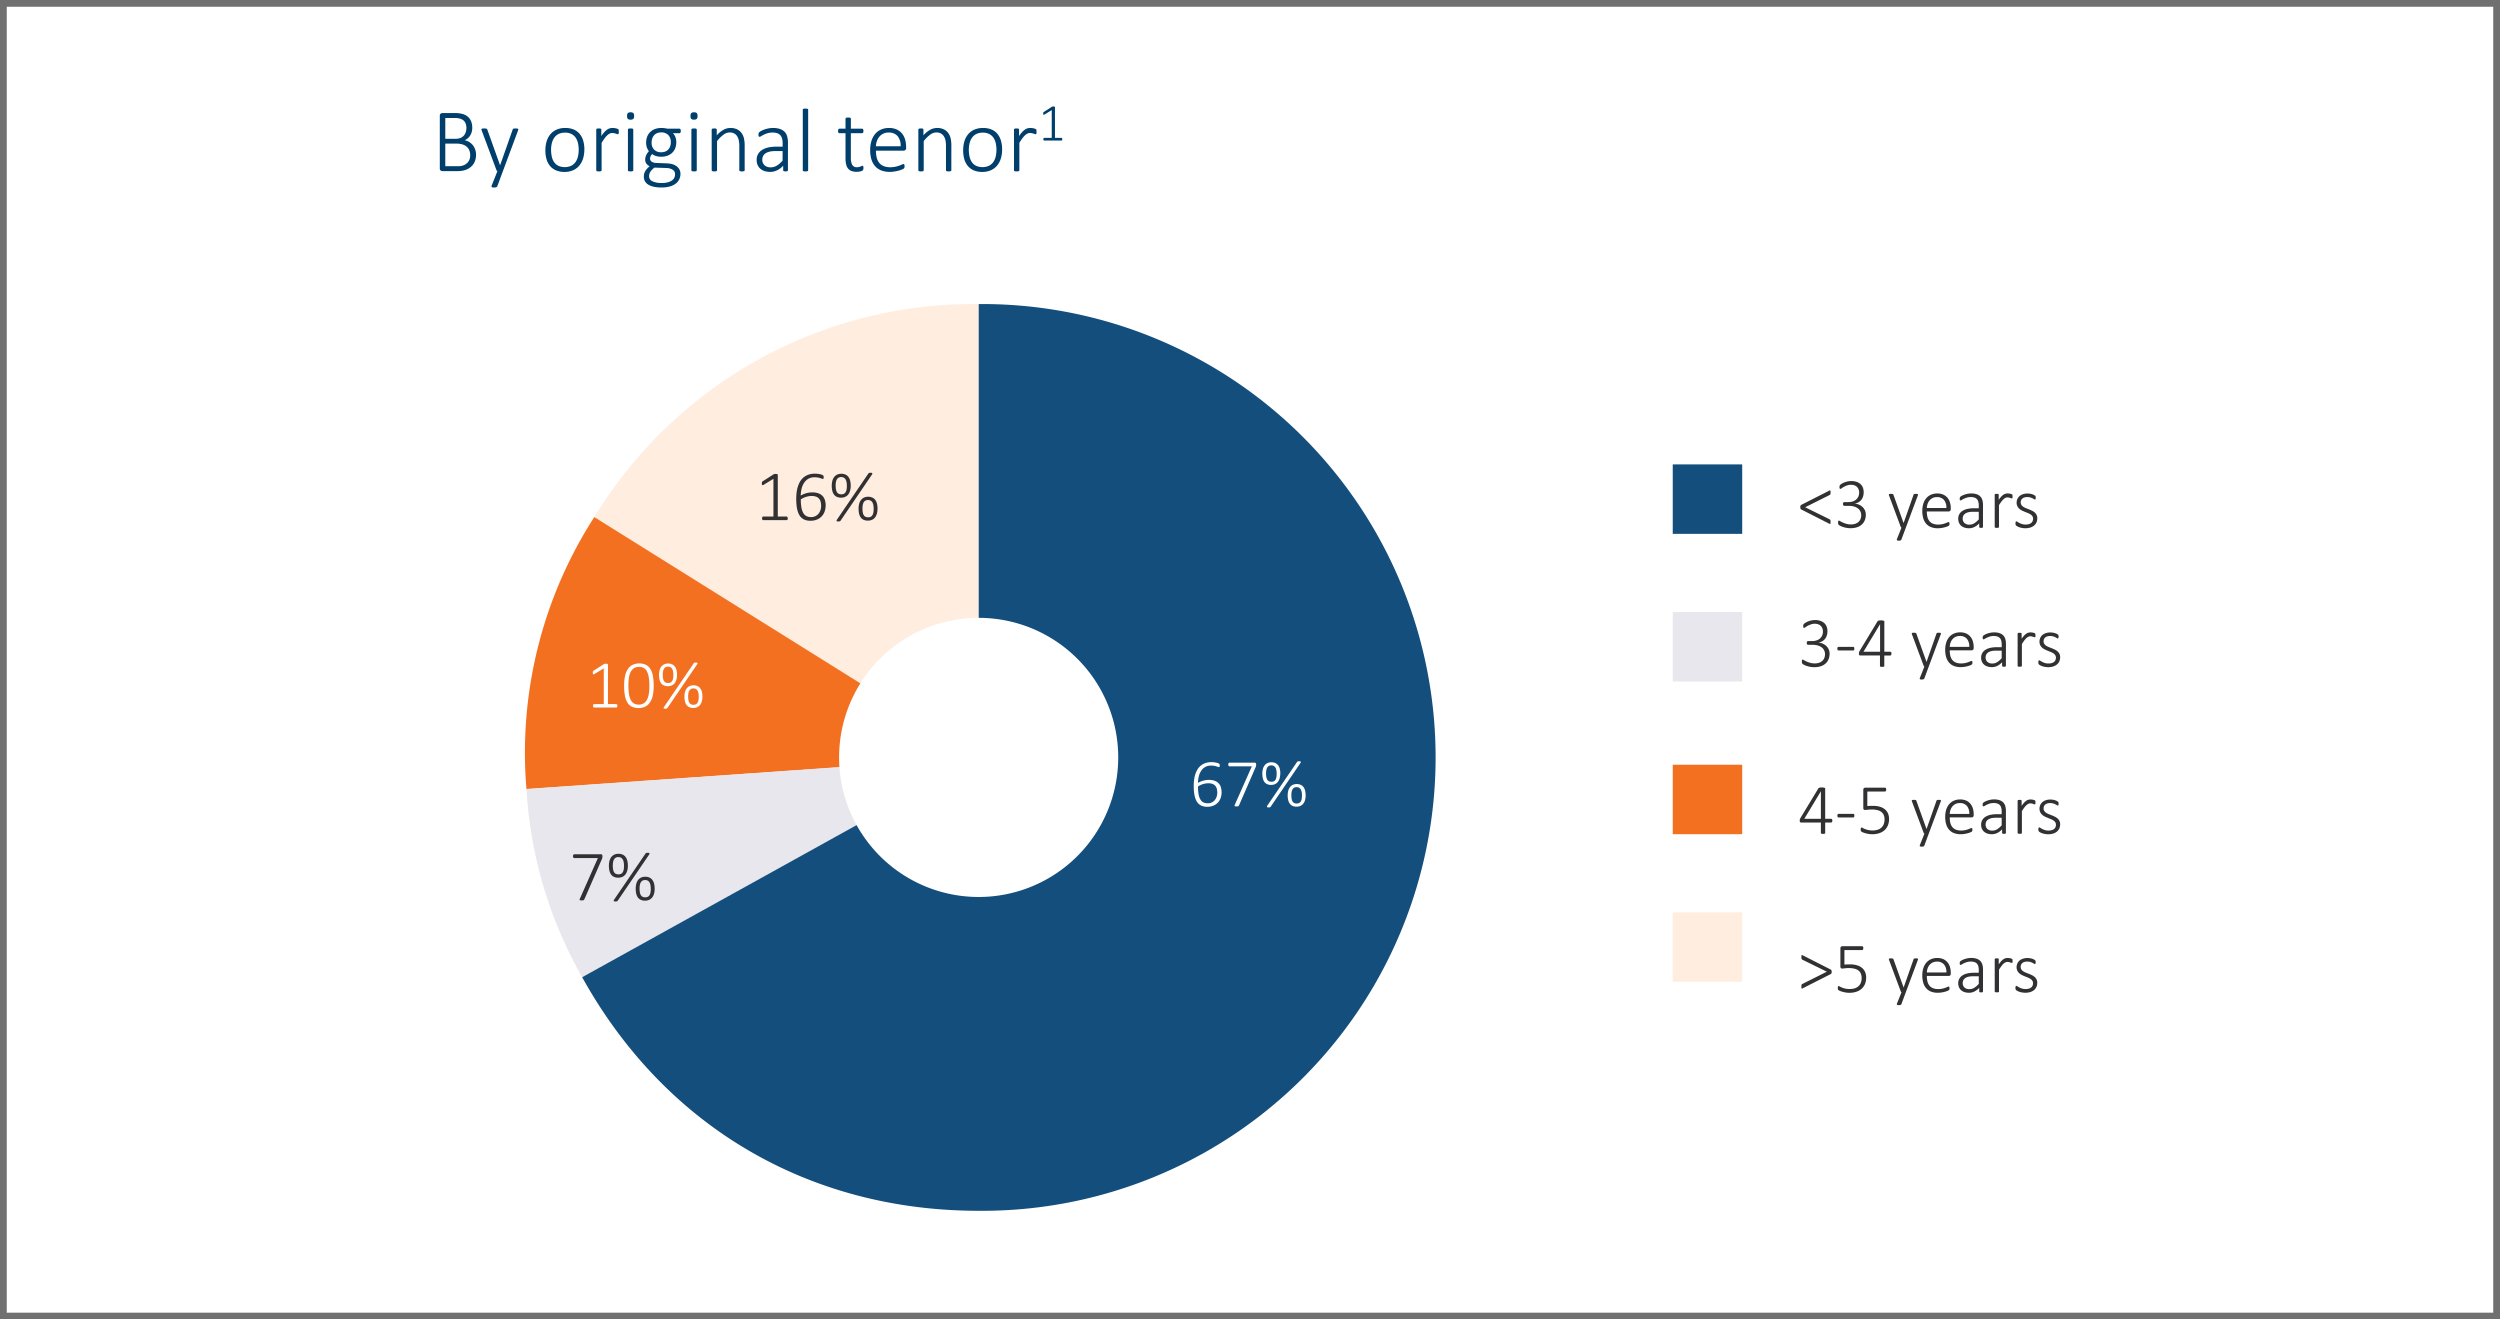
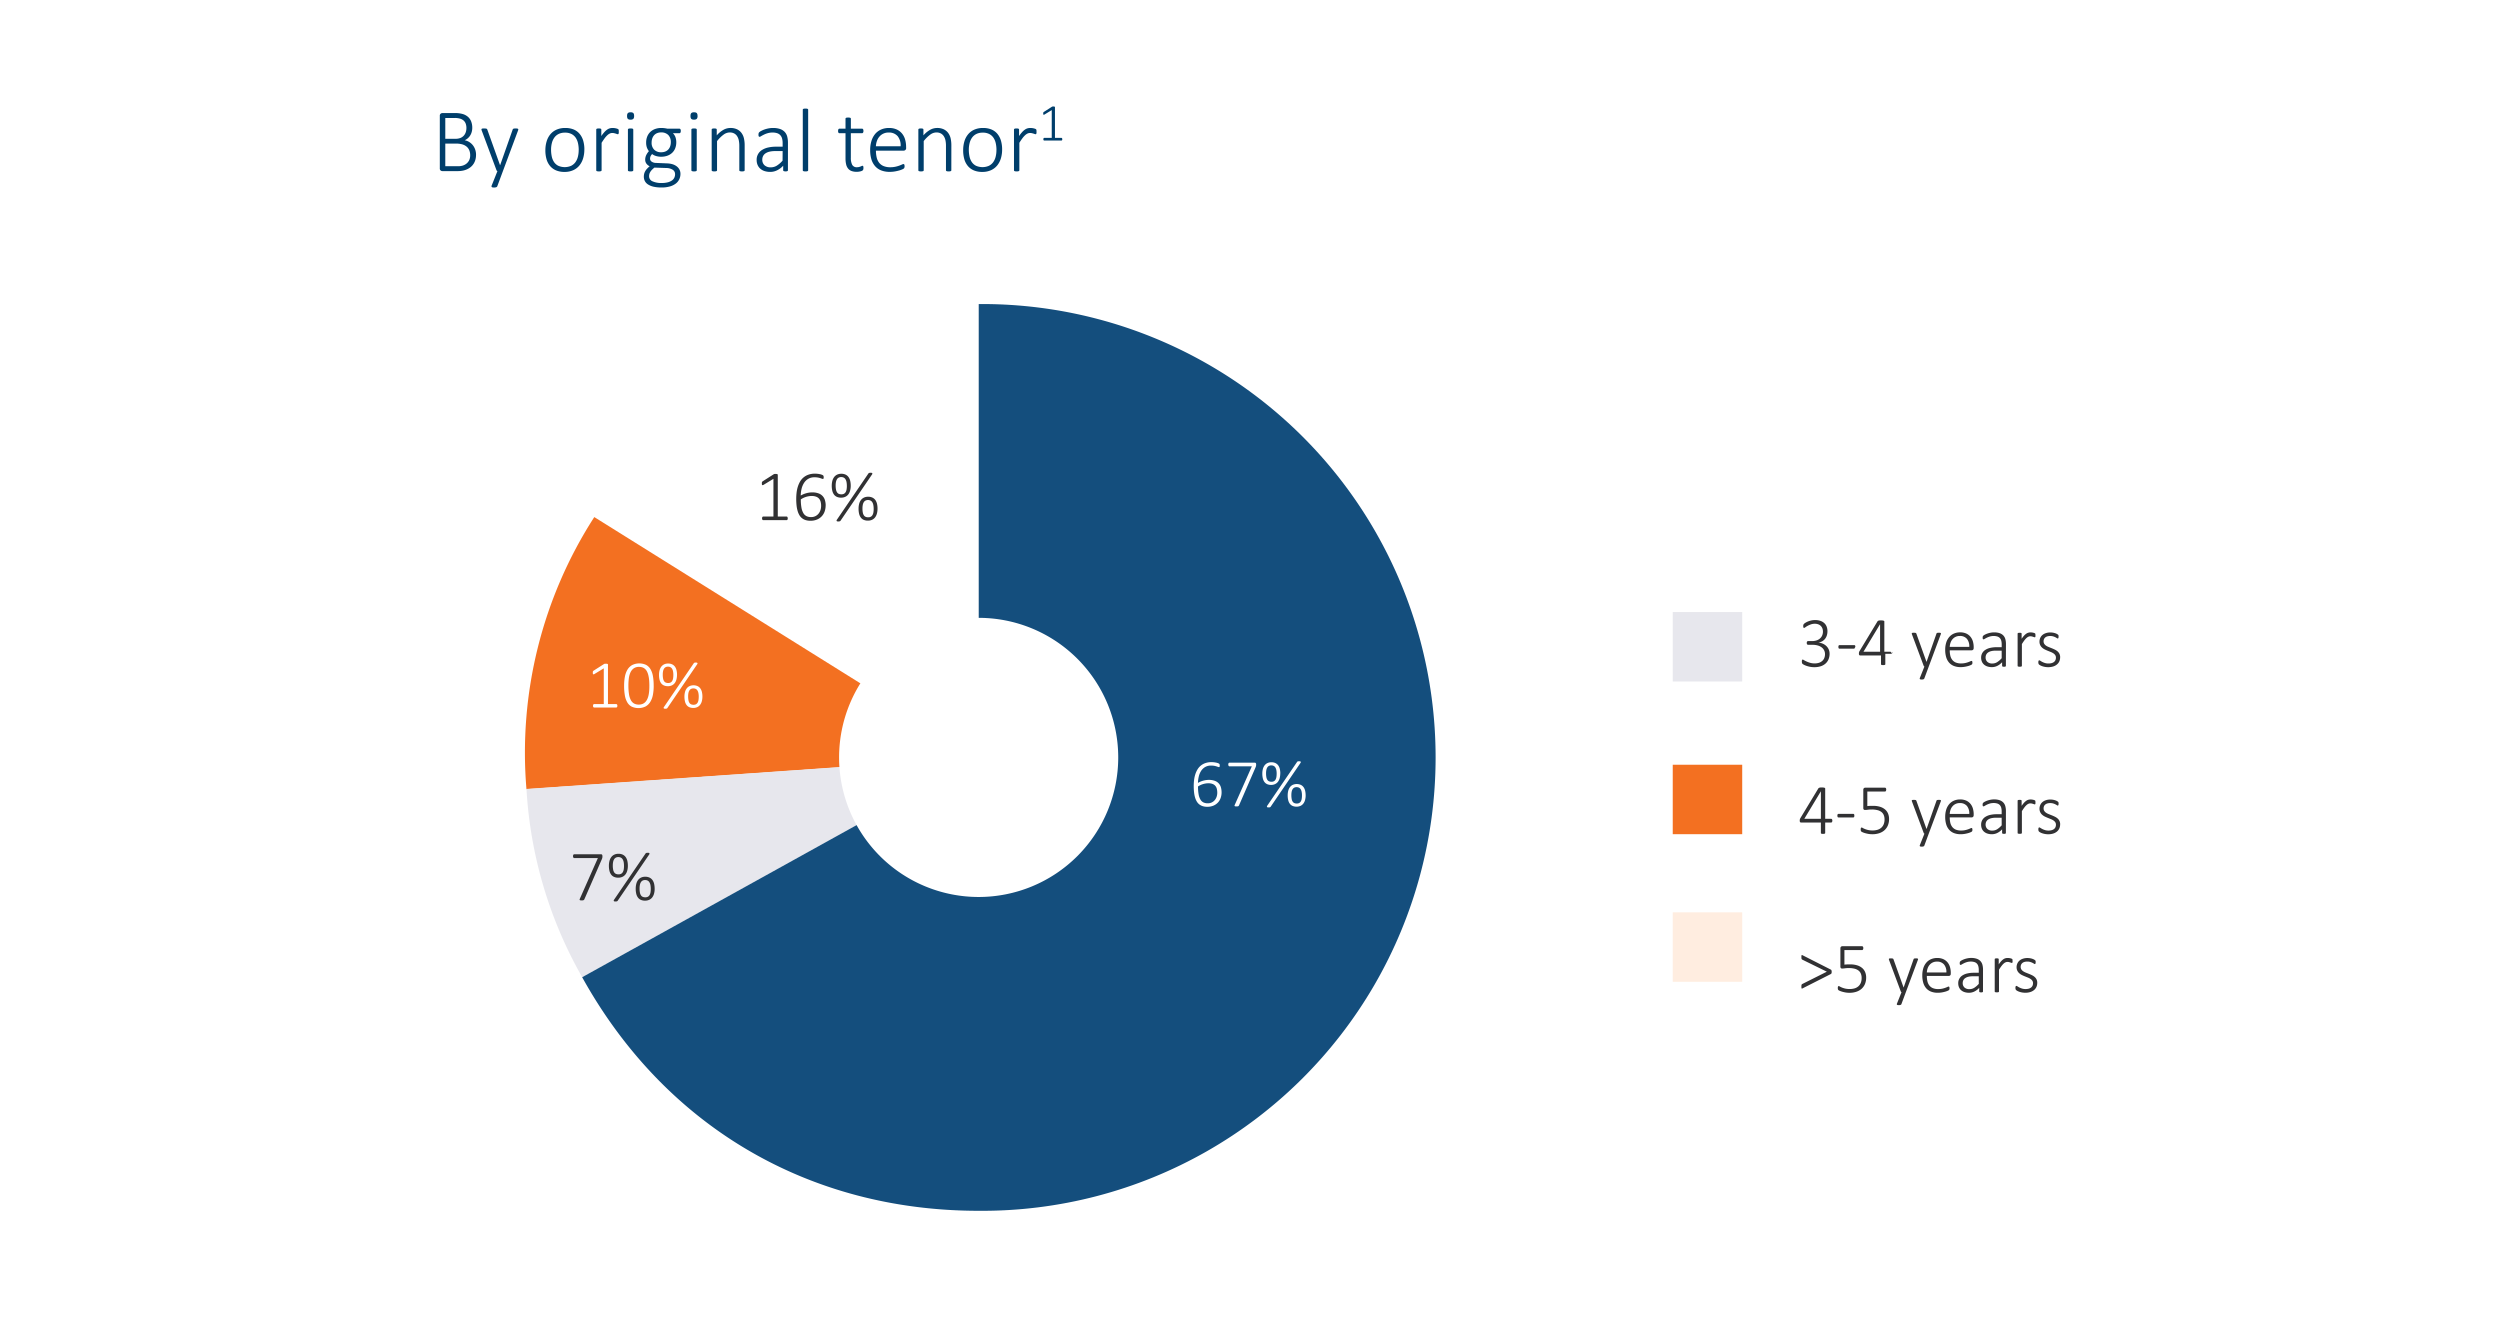
<svg xmlns="http://www.w3.org/2000/svg" width="369.73" height="195.135" viewBox="0 0 369.73 195.135">
  <defs>
    <clipPath id="clip-path">
      <rect id="Rectangle_68880" data-name="Rectangle 68880" width="239.64" height="163.319" fill="none" />
    </clipPath>
  </defs>
  <g id="Group_152985" data-name="Group 152985" transform="translate(-478 -3763.115)">
    <g id="Rectangle_69030" data-name="Rectangle 69030" transform="translate(478 3763.115)" fill="#fff" stroke="#707070" stroke-width="1">
      <rect width="369.73" height="195.135" stroke="none" />
-       <rect x="0.5" y="0.5" width="368.73" height="194.135" fill="none" />
    </g>
    <g id="Group_152897" data-name="Group 152897" transform="translate(543.045 3778.863)">
      <g id="Group_152801" data-name="Group 152801" transform="translate(0)" clip-path="url(#clip-path)">
        <path id="Path_2720" data-name="Path 2720" d="M5.355,7.124a2.623,2.623,0,0,1-.089.7,2.242,2.242,0,0,1-.255.591,2.064,2.064,0,0,1-.405.471,2.415,2.415,0,0,1-.54.349,2.92,2.92,0,0,1-.655.215,4.046,4.046,0,0,1-.815.072H.371a.424.424,0,0,1-.246-.089A.376.376,0,0,1,0,9.108V1.357a.379.379,0,0,1,.126-.328A.432.432,0,0,1,.371.939H2.216a3.974,3.974,0,0,1,1.214.153,2.045,2.045,0,0,1,.767.435,1.77,1.77,0,0,1,.451.683A2.546,2.546,0,0,1,4.8,3.1a2.344,2.344,0,0,1-.07.583,1.959,1.959,0,0,1-.208.518,1.842,1.842,0,0,1-.349.432,1.916,1.916,0,0,1-.494.325,1.979,1.979,0,0,1,.65.249,2.037,2.037,0,0,1,.535.461,2.19,2.19,0,0,1,.361.647,2.366,2.366,0,0,1,.133.806M3.935,3.155a1.908,1.908,0,0,0-.093-.614,1.16,1.16,0,0,0-.294-.471,1.352,1.352,0,0,0-.528-.3,2.873,2.873,0,0,0-.87-.106H.81V4.742H2.282a2,2,0,0,0,.784-.129,1.367,1.367,0,0,0,.49-.349,1.393,1.393,0,0,0,.285-.507,1.941,1.941,0,0,0,.093-.6M4.492,7.19a1.929,1.929,0,0,0-.136-.75,1.4,1.4,0,0,0-.4-.545,1.791,1.791,0,0,0-.647-.332,3.473,3.473,0,0,0-.956-.112H.81V8.8H2.681a2.321,2.321,0,0,0,.726-.1,1.663,1.663,0,0,0,.558-.306,1.477,1.477,0,0,0,.385-.5,1.64,1.64,0,0,0,.142-.7M9.33,9.526l-.836,2.25a.27.27,0,0,1-.139.122.857.857,0,0,1-.339.05,1.222,1.222,0,0,1-.2-.014.244.244,0,0,1-.122-.05.133.133,0,0,1-.05-.093.283.283,0,0,1,.026-.136l.849-2.13a.226.226,0,0,1-.093-.066.261.261,0,0,1-.053-.093L6.192,3.507a.466.466,0,0,1-.034-.149A.115.115,0,0,1,6.2,3.268a.208.208,0,0,1,.119-.043,1.907,1.907,0,0,1,.222-.01,2.065,2.065,0,0,1,.232.01.615.615,0,0,1,.137.029.166.166,0,0,1,.072.053.47.47,0,0,1,.043.079L8.9,8.63h.027l1.845-5.243a.212.212,0,0,1,.089-.122.408.408,0,0,1,.149-.04,2.1,2.1,0,0,1,.225-.01,1.325,1.325,0,0,1,.208.014.256.256,0,0,1,.123.046.111.111,0,0,1,.04.089.432.432,0,0,1-.033.143Zm12.045-3.2a4.484,4.484,0,0,1-.186,1.321A3.036,3.036,0,0,1,20.635,8.7a2.519,2.519,0,0,1-.92.693,3.074,3.074,0,0,1-1.281.249A3.152,3.152,0,0,1,17.2,9.417a2.345,2.345,0,0,1-.882-.638,2.723,2.723,0,0,1-.531-1,4.7,4.7,0,0,1-.176-1.334A4.561,4.561,0,0,1,15.8,5.12a2.956,2.956,0,0,1,.55-1.045,2.517,2.517,0,0,1,.92-.687,3.147,3.147,0,0,1,1.288-.245,3.2,3.2,0,0,1,1.231.219A2.284,2.284,0,0,1,20.665,4,2.792,2.792,0,0,1,21.2,5a4.59,4.59,0,0,1,.179,1.327m-.836.074a4.7,4.7,0,0,0-.1-.976,2.427,2.427,0,0,0-.332-.819,1.677,1.677,0,0,0-.624-.564,2.057,2.057,0,0,0-.975-.21,2.093,2.093,0,0,0-.93.193,1.711,1.711,0,0,0-.64.535,2.323,2.323,0,0,0-.368.806,3.971,3.971,0,0,0-.12,1,4.765,4.765,0,0,0,.1.985,2.364,2.364,0,0,0,.332.82,1.652,1.652,0,0,0,.624.557,2.376,2.376,0,0,0,1.9.014,1.733,1.733,0,0,0,.64-.531,2.307,2.307,0,0,0,.368-.8,4.052,4.052,0,0,0,.12-1.008m5.932-2.708c0,.067,0,.122-.007.169a.484.484,0,0,1-.023.113.2.2,0,0,1-.041.067.086.086,0,0,1-.062.023.421.421,0,0,1-.139-.029c-.053-.02-.116-.041-.186-.063s-.148-.043-.232-.063a1.262,1.262,0,0,0-.28-.029.875.875,0,0,0-.351.076,1.42,1.42,0,0,0-.361.246,3.078,3.078,0,0,0-.4.448q-.209.279-.461.683V9.393a.139.139,0,0,1-.02.074.146.146,0,0,1-.062.053.57.57,0,0,1-.12.033,1.149,1.149,0,0,1-.2.014,1.109,1.109,0,0,1-.189-.014.618.618,0,0,1-.122-.033.122.122,0,0,1-.063-.053.159.159,0,0,1-.016-.074V3.387a.158.158,0,0,1,.016-.072.137.137,0,0,1,.063-.057.4.4,0,0,1,.116-.033,1.32,1.32,0,0,1,.183-.01,1.391,1.391,0,0,1,.186.01.323.323,0,0,1,.112.033.143.143,0,0,1,.057.057.159.159,0,0,1,.017.072v.949a5.126,5.126,0,0,1,.478-.61,2.308,2.308,0,0,1,.418-.361,1.268,1.268,0,0,1,.387-.176,1.593,1.593,0,0,1,.388-.046c.058,0,.125,0,.2.009A2.116,2.116,0,0,1,26,3.189a1.755,1.755,0,0,1,.232.062.609.609,0,0,1,.143.067.211.211,0,0,1,.053.053.257.257,0,0,1,.023.06.467.467,0,0,1,.014.1c0,.043,0,.1,0,.163m2.266-2.33a.617.617,0,0,1-.112.432.579.579,0,0,1-.412.113.56.56,0,0,1-.4-.11.61.61,0,0,1-.11-.428.615.615,0,0,1,.113-.432.58.58,0,0,1,.411-.112.572.572,0,0,1,.4.109.621.621,0,0,1,.109.428m-.119,8.03a.139.139,0,0,1-.02.074.146.146,0,0,1-.062.053.57.57,0,0,1-.12.033,1.149,1.149,0,0,1-.2.014,1.109,1.109,0,0,1-.189-.014.618.618,0,0,1-.122-.033.122.122,0,0,1-.063-.053.159.159,0,0,1-.016-.074V3.387a.158.158,0,0,1,.016-.072.137.137,0,0,1,.063-.057.411.411,0,0,1,.122-.033,1.472,1.472,0,0,1,.189-.01,1.526,1.526,0,0,1,.2.01.385.385,0,0,1,.12.033.17.17,0,0,1,.062.057.138.138,0,0,1,.02.072Zm7.024-5.807a.422.422,0,0,1-.059.259.188.188,0,0,1-.153.072h-.949a1.608,1.608,0,0,1,.388.621,2.273,2.273,0,0,1,.11.707,2.385,2.385,0,0,1-.163.909,1.861,1.861,0,0,1-.461.674,2.046,2.046,0,0,1-.71.421,2.7,2.7,0,0,1-.909.146,2.612,2.612,0,0,1-.77-.113A1.719,1.719,0,0,1,31.4,7a1.178,1.178,0,0,0-.219.3.879.879,0,0,0-.086.4.509.509,0,0,0,.242.425,1.122,1.122,0,0,0,.627.186l1.625.067a3.3,3.3,0,0,1,.774.112,1.978,1.978,0,0,1,.633.3,1.473,1.473,0,0,1,.432.481,1.35,1.35,0,0,1,.16.67,1.848,1.848,0,0,1-.163.762,1.721,1.721,0,0,1-.5.641,2.586,2.586,0,0,1-.873.438,4.38,4.38,0,0,1-1.267.162,5.051,5.051,0,0,1-1.2-.122,2.505,2.505,0,0,1-.81-.339,1.329,1.329,0,0,1-.459-.507,1.419,1.419,0,0,1-.142-.631,1.761,1.761,0,0,1,.052-.438,1.512,1.512,0,0,1,.163-.391,1.972,1.972,0,0,1,.272-.359,4.589,4.589,0,0,1,.375-.351,1.253,1.253,0,0,1-.5-.419.94.94,0,0,1-.16-.523,1.587,1.587,0,0,1,.16-.727,2.593,2.593,0,0,1,.385-.567,1.984,1.984,0,0,1-.3-.55,2.135,2.135,0,0,1-.106-.717A2.345,2.345,0,0,1,30.68,4.4a1.932,1.932,0,0,1,.461-.681,2.006,2.006,0,0,1,.707-.427,2.625,2.625,0,0,1,.9-.149,3.678,3.678,0,0,1,.487.029c.153.02.293.045.422.076h1.771a.175.175,0,0,1,.163.087.515.515,0,0,1,.049.251m-.849,6.4a.753.753,0,0,0-.354-.67,1.834,1.834,0,0,0-.952-.253l-1.745-.06a3.323,3.323,0,0,0-.392.352,1.829,1.829,0,0,0-.241.322,1.1,1.1,0,0,0-.123.306,1.419,1.419,0,0,0-.033.3.8.8,0,0,0,.494.743,3.071,3.071,0,0,0,1.377.253,3.362,3.362,0,0,0,.933-.11,1.836,1.836,0,0,0,.607-.288,1.053,1.053,0,0,0,.332-.412,1.223,1.223,0,0,0,.1-.484m-.63-4.732a1.473,1.473,0,0,0-.375-1.069,1.422,1.422,0,0,0-1.066-.384,1.5,1.5,0,0,0-.617.119,1.2,1.2,0,0,0-.437.325,1.385,1.385,0,0,0-.259.478,1.891,1.891,0,0,0-.086.578A1.428,1.428,0,0,0,31.7,6.351a1.411,1.411,0,0,0,1.052.382,1.542,1.542,0,0,0,.627-.12,1.211,1.211,0,0,0,.441-.322,1.354,1.354,0,0,0,.259-.471,1.848,1.848,0,0,0,.086-.561m3.952-3.9A.617.617,0,0,1,38,1.795a.579.579,0,0,1-.412.113.561.561,0,0,1-.4-.11.61.61,0,0,1-.11-.428.615.615,0,0,1,.113-.432A.58.58,0,0,1,37.6.827a.566.566,0,0,1,.4.109.614.614,0,0,1,.11.428M38,9.393a.139.139,0,0,1-.02.074.143.143,0,0,1-.063.053.538.538,0,0,1-.119.033,1.158,1.158,0,0,1-.2.014,1.109,1.109,0,0,1-.189-.014.618.618,0,0,1-.122-.033.122.122,0,0,1-.063-.053.16.16,0,0,1-.017-.074V3.387a.159.159,0,0,1,.017-.072.137.137,0,0,1,.063-.057.411.411,0,0,1,.122-.033,1.472,1.472,0,0,1,.189-.01,1.538,1.538,0,0,1,.2.01.368.368,0,0,1,.119.033.165.165,0,0,1,.063.057.138.138,0,0,1,.02.072Zm7.084,0A.135.135,0,0,1,45,9.52a.57.57,0,0,1-.12.033,1.1,1.1,0,0,1-.189.014,1.135,1.135,0,0,1-.195-.014.551.551,0,0,1-.12-.033.131.131,0,0,1-.083-.127V5.83a3.935,3.935,0,0,0-.086-.906,1.785,1.785,0,0,0-.259-.6,1.168,1.168,0,0,0-.442-.385,1.368,1.368,0,0,0-.626-.136,1.571,1.571,0,0,0-.916.325A4.953,4.953,0,0,0,41,5.086V9.393a.139.139,0,0,1-.02.074.143.143,0,0,1-.063.053.538.538,0,0,1-.119.033,1.158,1.158,0,0,1-.2.014,1.109,1.109,0,0,1-.189-.014.618.618,0,0,1-.122-.033.122.122,0,0,1-.063-.053.16.16,0,0,1-.017-.074V3.387a.159.159,0,0,1,.017-.072.137.137,0,0,1,.063-.057.4.4,0,0,1,.116-.033,1.313,1.313,0,0,1,.182-.01,1.379,1.379,0,0,1,.186.01.33.33,0,0,1,.113.033.151.151,0,0,1,.057.057.174.174,0,0,1,.016.072v.849A3.749,3.749,0,0,1,41.975,3.4a2.133,2.133,0,0,1,.989-.258,2.244,2.244,0,0,1,1,.2,1.768,1.768,0,0,1,.653.538,2.189,2.189,0,0,1,.358.789,4.645,4.645,0,0,1,.11,1.088Zm6.4,0a.128.128,0,0,1-.043.1.257.257,0,0,1-.113.053.824.824,0,0,1-.188.017.927.927,0,0,1-.193-.017.277.277,0,0,1-.123-.053.128.128,0,0,1-.043-.1v-.67a3.032,3.032,0,0,1-.892.677,2.269,2.269,0,0,1-1.013.239,2.724,2.724,0,0,1-.846-.122,1.787,1.787,0,0,1-.633-.352,1.536,1.536,0,0,1-.4-.554,1.838,1.838,0,0,1-.139-.731A1.67,1.67,0,0,1,47.648,6.4a2.845,2.845,0,0,1,.909-.369,5.272,5.272,0,0,1,1.181-.122H50.7V5.392a2.669,2.669,0,0,0-.079-.681,1.185,1.185,0,0,0-.259-.494,1.1,1.1,0,0,0-.464-.3,2.147,2.147,0,0,0-.7-.1,2.5,2.5,0,0,0-.717.1,3.452,3.452,0,0,0-.557.216c-.16.079-.291.152-.4.215a.525.525,0,0,1-.222.1.194.194,0,0,1-.074-.014.111.111,0,0,1-.055-.05.241.241,0,0,1-.034-.093.773.773,0,0,1-.01-.136.966.966,0,0,1,.02-.222.354.354,0,0,1,.1-.165,1.3,1.3,0,0,1,.3-.2,3.471,3.471,0,0,1,.487-.21,4.289,4.289,0,0,1,.595-.156,3.458,3.458,0,0,1,.637-.059,3.163,3.163,0,0,1,1.042.149A1.69,1.69,0,0,1,51,3.719a1.623,1.623,0,0,1,.375.687,3.5,3.5,0,0,1,.112.925ZM50.7,6.56H49.6a3.648,3.648,0,0,0-.836.086,1.751,1.751,0,0,0-.6.253,1.06,1.06,0,0,0-.356.4,1.173,1.173,0,0,0-.117.53,1.079,1.079,0,0,0,.33.827,1.3,1.3,0,0,0,.925.308,1.688,1.688,0,0,0,.879-.242,3.9,3.9,0,0,0,.866-.746Zm3.774,2.834a.139.139,0,0,1-.02.074.143.143,0,0,1-.063.053.538.538,0,0,1-.119.033,1.158,1.158,0,0,1-.2.014,1.1,1.1,0,0,1-.189-.014.618.618,0,0,1-.122-.033.122.122,0,0,1-.063-.053.16.16,0,0,1-.017-.074V.448A.16.16,0,0,1,53.7.375a.13.13,0,0,1,.063-.055.377.377,0,0,1,.122-.034,1.459,1.459,0,0,1,.189-.01,1.538,1.538,0,0,1,.2.01.34.34,0,0,1,.119.034.154.154,0,0,1,.063.055.139.139,0,0,1,.02.074Zm8.178-.358a.873.873,0,0,1-.024.225.289.289,0,0,1-.072.136.478.478,0,0,1-.146.093,1.243,1.243,0,0,1-.222.074,2.653,2.653,0,0,1-.266.046,2.494,2.494,0,0,1-.272.016,2.13,2.13,0,0,1-.757-.119,1.2,1.2,0,0,1-.511-.362,1.509,1.509,0,0,1-.289-.614A3.746,3.746,0,0,1,60,7.655V3.918h-.9a.164.164,0,0,1-.146-.083.471.471,0,0,1-.053-.249.731.731,0,0,1,.014-.149.319.319,0,0,1,.04-.105.17.17,0,0,1,.063-.063.166.166,0,0,1,.083-.02H60V1.776a.16.16,0,0,1,.017-.074.134.134,0,0,1,.062-.057.43.43,0,0,1,.123-.033,1.459,1.459,0,0,1,.189-.01,1.538,1.538,0,0,1,.2.01.377.377,0,0,1,.119.033.174.174,0,0,1,.063.057.149.149,0,0,1,.019.074V3.248h1.659a.166.166,0,0,1,.083.02.17.17,0,0,1,.063.063.319.319,0,0,1,.04.105.731.731,0,0,1,.014.149.448.448,0,0,1-.057.249.166.166,0,0,1-.143.083H60.788v3.63a2.22,2.22,0,0,0,.2,1.042.74.74,0,0,0,.714.359,1.135,1.135,0,0,0,.289-.034,1.89,1.89,0,0,0,.229-.072c.067-.027.122-.051.169-.074a.3.3,0,0,1,.123-.033.133.133,0,0,1,.06.014.1.1,0,0,1,.043.05.444.444,0,0,1,.026.093.822.822,0,0,1,.01.143m6.315-2.954a.374.374,0,0,1-.127.328.423.423,0,0,1-.245.091H64.5a4.3,4.3,0,0,0,.11,1.008,2.019,2.019,0,0,0,.361.774,1.627,1.627,0,0,0,.658.494,2.527,2.527,0,0,0,.994.173,3.508,3.508,0,0,0,.751-.074,4.507,4.507,0,0,0,.573-.162c.162-.06.294-.114.4-.163a.628.628,0,0,1,.222-.072.138.138,0,0,1,.074.019.143.143,0,0,1,.053.063.449.449,0,0,1,.029.11,1.109,1.109,0,0,1,.01.165.574.574,0,0,1-.007.089A.646.646,0,0,1,68.706,9a.272.272,0,0,1-.029.07.392.392,0,0,1-.053.067,1.07,1.07,0,0,1-.206.116,3.084,3.084,0,0,1-.451.166,6.33,6.33,0,0,1-.647.148,4.492,4.492,0,0,1-.794.067,3.383,3.383,0,0,1-1.233-.21,2.3,2.3,0,0,1-.9-.616A2.731,2.731,0,0,1,63.835,7.8a4.7,4.7,0,0,1-.189-1.4,4.426,4.426,0,0,1,.2-1.367A2.928,2.928,0,0,1,64.4,4.008a2.42,2.42,0,0,1,.88-.643,2.847,2.847,0,0,1,1.144-.222,2.684,2.684,0,0,1,1.155.225,2.2,2.2,0,0,1,.786.607,2.449,2.449,0,0,1,.452.886,3.888,3.888,0,0,1,.143,1.062Zm-.817-.232a2.154,2.154,0,0,0-.438-1.493,1.655,1.655,0,0,0-1.333-.538A1.731,1.731,0,0,0,65,4.436a1.98,1.98,0,0,0-.362.648,2.8,2.8,0,0,0-.146.766Zm7.5,3.544a.138.138,0,0,1-.019.074.15.15,0,0,1-.063.053.538.538,0,0,1-.119.033,1.109,1.109,0,0,1-.189.014,1.149,1.149,0,0,1-.2-.014.57.57,0,0,1-.12-.033.135.135,0,0,1-.083-.127V5.83a3.874,3.874,0,0,0-.086-.906,1.785,1.785,0,0,0-.259-.6,1.164,1.164,0,0,0-.441-.385,1.373,1.373,0,0,0-.627-.136,1.574,1.574,0,0,0-.916.325,4.985,4.985,0,0,0-.962.955V9.393a.135.135,0,0,1-.083.127.57.57,0,0,1-.12.033,1.149,1.149,0,0,1-.2.014,1.109,1.109,0,0,1-.189-.014.618.618,0,0,1-.122-.033.126.126,0,0,1-.063-.053.16.16,0,0,1-.016-.074V3.387a.158.158,0,0,1,.016-.072.143.143,0,0,1,.063-.057.4.4,0,0,1,.116-.033,1.32,1.32,0,0,1,.183-.01,1.391,1.391,0,0,1,.186.01.323.323,0,0,1,.112.033.143.143,0,0,1,.057.057.159.159,0,0,1,.017.072v.849A3.729,3.729,0,0,1,72.543,3.4a2.133,2.133,0,0,1,.989-.258,2.244,2.244,0,0,1,1,.2,1.768,1.768,0,0,1,.653.538,2.191,2.191,0,0,1,.359.789,4.711,4.711,0,0,1,.109,1.088Zm7.512-3.066a4.484,4.484,0,0,1-.186,1.321A3.017,3.017,0,0,1,82.422,8.7a2.519,2.519,0,0,1-.92.693,3.074,3.074,0,0,1-1.281.249,3.152,3.152,0,0,1-1.231-.222,2.345,2.345,0,0,1-.882-.638,2.723,2.723,0,0,1-.531-1A4.7,4.7,0,0,1,77.4,6.441a4.561,4.561,0,0,1,.182-1.321,2.94,2.94,0,0,1,.552-1.045,2.5,2.5,0,0,1,.919-.687,3.147,3.147,0,0,1,1.288-.245,3.2,3.2,0,0,1,1.231.219A2.284,2.284,0,0,1,82.451,4a2.792,2.792,0,0,1,.531,1,4.59,4.59,0,0,1,.179,1.327m-.836.074a4.7,4.7,0,0,0-.1-.976,2.4,2.4,0,0,0-.332-.819,1.669,1.669,0,0,0-.624-.564,2.054,2.054,0,0,0-.975-.21,2.093,2.093,0,0,0-.93.193,1.711,1.711,0,0,0-.64.535,2.344,2.344,0,0,0-.368.806,3.97,3.97,0,0,0-.12,1,4.765,4.765,0,0,0,.1.985,2.364,2.364,0,0,0,.332.82,1.652,1.652,0,0,0,.624.557,2.376,2.376,0,0,0,1.9.014,1.724,1.724,0,0,0,.64-.531,2.287,2.287,0,0,0,.368-.8,4,4,0,0,0,.12-1.008m5.932-2.708c0,.067,0,.122-.007.169a.484.484,0,0,1-.023.113.2.2,0,0,1-.041.067.086.086,0,0,1-.062.023.421.421,0,0,1-.139-.029c-.053-.02-.116-.041-.186-.063s-.148-.043-.232-.063a1.259,1.259,0,0,0-.279-.029.88.88,0,0,0-.352.076,1.42,1.42,0,0,0-.361.246,3.078,3.078,0,0,0-.4.448q-.209.279-.461.683V9.393a.135.135,0,0,1-.083.127.57.57,0,0,1-.12.033,1.149,1.149,0,0,1-.2.014,1.108,1.108,0,0,1-.189-.014.618.618,0,0,1-.122-.033.126.126,0,0,1-.063-.053.159.159,0,0,1-.016-.074V3.387a.158.158,0,0,1,.016-.072.143.143,0,0,1,.063-.057.4.4,0,0,1,.116-.033,1.32,1.32,0,0,1,.183-.01,1.391,1.391,0,0,1,.186.01.323.323,0,0,1,.112.033.143.143,0,0,1,.057.057.159.159,0,0,1,.017.072v.949a5.126,5.126,0,0,1,.478-.61,2.347,2.347,0,0,1,.418-.361,1.268,1.268,0,0,1,.387-.176,1.592,1.592,0,0,1,.388-.046c.058,0,.125,0,.2.009a2.116,2.116,0,0,1,.242.037,1.755,1.755,0,0,1,.232.062.566.566,0,0,1,.143.067.211.211,0,0,1,.053.053.257.257,0,0,1,.023.06.468.468,0,0,1,.014.1c0,.043,0,.1,0,.163" transform="translate(0 0.036)" fill="#003e6b" />
        <path id="Path_2721" data-name="Path 2721" d="M81.612,4.844a.3.3,0,0,1-.011.091.159.159,0,0,1-.032.06.1.1,0,0,1-.042.033.115.115,0,0,1-.046.01H78.943a.1.1,0,0,1-.044-.01.1.1,0,0,1-.041-.033.159.159,0,0,1-.032-.06.364.364,0,0,1,0-.176.168.168,0,0,1,.027-.065.132.132,0,0,1,.041-.039.094.094,0,0,1,.05-.014h1.11V.535l-1.06.646a.273.273,0,0,1-.1.044.072.072,0,0,1-.062-.014.1.1,0,0,1-.031-.063.575.575,0,0,1-.008-.106c0-.034,0-.062,0-.087A.209.209,0,0,1,78.811.89.169.169,0,0,1,78.84.844a.261.261,0,0,1,.045-.039l1.2-.767a.194.194,0,0,1,.031-.015A.207.207,0,0,1,80.161.01.309.309,0,0,1,80.219,0l.074,0A.634.634,0,0,1,80.4.008a.338.338,0,0,1,.074.019.083.083,0,0,1,.039.031A.083.083,0,0,1,80.529.1V4.642h.951a.108.108,0,0,1,.052.014.139.139,0,0,1,.043.039.188.188,0,0,1,.026.065.336.336,0,0,1,.01.085" transform="translate(10.446)" fill="#003e6b" />
-         <path id="Path_2722" data-name="Path 2722" d="M182.129,54.981a1.576,1.576,0,0,1-.008.168.175.175,0,0,1-.029.089.051.051,0,0,1-.052.022.294.294,0,0,1-.084-.032l-4.2-2.133a.225.225,0,0,1-.074-.108.754.754,0,0,1-.02-.336.541.541,0,0,1,.026-.1.249.249,0,0,1,.04-.068.123.123,0,0,1,.05-.04l4.177-2.122q.1-.053.139-.01a.529.529,0,0,1,.034.253c0,.077,0,.139-.006.186a.369.369,0,0,1-.024.116.17.17,0,0,1-.052.071.839.839,0,0,1-.092.058l-3.583,1.792,3.583,1.765a.84.84,0,0,1,.092.058.178.178,0,0,1,.052.071.369.369,0,0,1,.024.116c0,.048.006.108.006.181m5.215-1.1a2.194,2.194,0,0,1-.144.809,1.742,1.742,0,0,1-.428.635,1.945,1.945,0,0,1-.709.416,3.027,3.027,0,0,1-.983.147,3.261,3.261,0,0,1-.63-.058,4,4,0,0,1-.523-.137,2.348,2.348,0,0,1-.381-.163,1.284,1.284,0,0,1-.189-.116.234.234,0,0,1-.055-.063.366.366,0,0,1-.032-.07.478.478,0,0,1-.02-.1,1.067,1.067,0,0,1-.008-.145.467.467,0,0,1,.034-.215.1.1,0,0,1,.092-.058.507.507,0,0,1,.191.089,3.443,3.443,0,0,0,.374.194,3.963,3.963,0,0,0,.53.195,2.343,2.343,0,0,0,.67.089,2.017,2.017,0,0,0,.661-.1,1.356,1.356,0,0,0,.478-.281,1.163,1.163,0,0,0,.292-.432,1.491,1.491,0,0,0,.1-.544,1.232,1.232,0,0,0-.488-1.009,1.72,1.72,0,0,0-.578-.283,2.722,2.722,0,0,0-.767-.1h-.673a.159.159,0,0,1-.066-.016.184.184,0,0,1-.063-.05.278.278,0,0,1-.048-.087.427.427,0,0,1-.018-.131.4.4,0,0,1,.016-.118.277.277,0,0,1,.042-.084.159.159,0,0,1,.061-.05.166.166,0,0,1,.076-.016h.593a2.107,2.107,0,0,0,.665-.1,1.447,1.447,0,0,0,.506-.287,1.269,1.269,0,0,0,.324-.446,1.457,1.457,0,0,0,.112-.581,1.291,1.291,0,0,0-.076-.446,1.048,1.048,0,0,0-.225-.368,1.036,1.036,0,0,0-.378-.247,1.455,1.455,0,0,0-.533-.089,1.7,1.7,0,0,0-.583.1,2.985,2.985,0,0,0-.465.207,3.1,3.1,0,0,0-.331.207.4.4,0,0,1-.181.1.164.164,0,0,1-.058-.011.091.091,0,0,1-.044-.042.221.221,0,0,1-.026-.086,1.008,1.008,0,0,1-.008-.145.917.917,0,0,1,0-.1.287.287,0,0,1,.022-.082.4.4,0,0,1,.105-.153,1.32,1.32,0,0,1,.194-.142,2.3,2.3,0,0,1,.36-.183,2.929,2.929,0,0,1,.486-.153,2.594,2.594,0,0,1,.583-.063,2.37,2.37,0,0,1,.812.127,1.579,1.579,0,0,1,.57.347,1.392,1.392,0,0,1,.336.522,1.9,1.9,0,0,1,.11.655,2.054,2.054,0,0,1-.086.607,1.56,1.56,0,0,1-.255.5,1.487,1.487,0,0,1-.412.366,1.6,1.6,0,0,1-.559.2v.01a1.944,1.944,0,0,1,.648.169,1.769,1.769,0,0,1,.515.352,1.552,1.552,0,0,1,.341.5,1.533,1.533,0,0,1,.123.617m5.917,1.917-.661,1.78a.21.21,0,0,1-.11.1.681.681,0,0,1-.268.04,1.007,1.007,0,0,1-.157-.01.209.209,0,0,1-.1-.04.111.111,0,0,1-.04-.074.214.214,0,0,1,.022-.108l.673-1.686a.178.178,0,0,1-.074-.053.181.181,0,0,1-.042-.074l-1.729-4.639a.385.385,0,0,1-.026-.118.094.094,0,0,1,.029-.071.178.178,0,0,1,.094-.034,1.756,1.756,0,0,1,.177-.008c.077,0,.138,0,.183.008a.466.466,0,0,1,.108.024.128.128,0,0,1,.058.042.33.33,0,0,1,.034.063l1.487,4.15h.022l1.46-4.15a.168.168,0,0,1,.071-.1.334.334,0,0,1,.118-.032c.049,0,.109-.008.179-.008a.96.96,0,0,1,.165.011.206.206,0,0,1,.1.036.09.09,0,0,1,.032.071.317.317,0,0,1-.027.112Zm6.641-2.727a.3.3,0,0,1-.1.26.335.335,0,0,1-.195.07h-3.241a3.406,3.406,0,0,0,.086.8,1.591,1.591,0,0,0,.287.612,1.3,1.3,0,0,0,.52.392,2.024,2.024,0,0,0,.788.136,2.768,2.768,0,0,0,.593-.058,3.429,3.429,0,0,0,.455-.129c.127-.046.232-.089.315-.128a.5.5,0,0,1,.176-.058.1.1,0,0,1,.058.016.1.1,0,0,1,.042.05.271.271,0,0,1,.024.086.865.865,0,0,1,.008.131.478.478,0,0,1,0,.071.483.483,0,0,1-.014.063.233.233,0,0,1-.024.054.246.246,0,0,1-.042.053.814.814,0,0,1-.163.092,2.438,2.438,0,0,1-.357.131,5.055,5.055,0,0,1-.512.118,3.544,3.544,0,0,1-.629.053,2.675,2.675,0,0,1-.977-.166,1.829,1.829,0,0,1-.714-.488,2.129,2.129,0,0,1-.439-.8,3.726,3.726,0,0,1-.149-1.109,3.515,3.515,0,0,1,.155-1.083,2.305,2.305,0,0,1,.444-.811,1.9,1.9,0,0,1,.7-.51,2.258,2.258,0,0,1,.907-.177,2.132,2.132,0,0,1,.914.179,1.748,1.748,0,0,1,.622.48,1.955,1.955,0,0,1,.358.7,3.092,3.092,0,0,1,.113.84Zm-.647-.183a1.715,1.715,0,0,0-.347-1.182,1.311,1.311,0,0,0-1.056-.426,1.371,1.371,0,0,0-1.085.489,1.572,1.572,0,0,0-.287.512,2.183,2.183,0,0,0-.116.607ZM204.67,55.7a.1.1,0,0,1-.034.082.212.212,0,0,1-.089.042.645.645,0,0,1-.149.014.724.724,0,0,1-.152-.014.216.216,0,0,1-.1-.042.1.1,0,0,1-.034-.082v-.531a2.408,2.408,0,0,1-.707.537,1.808,1.808,0,0,1-.8.189,2.155,2.155,0,0,1-.669-.1,1.39,1.39,0,0,1-.5-.279,1.206,1.206,0,0,1-.315-.438,1.456,1.456,0,0,1-.111-.579,1.321,1.321,0,0,1,.625-1.171,2.238,2.238,0,0,1,.72-.292,4.163,4.163,0,0,1,.934-.1h.757v-.41a2.086,2.086,0,0,0-.062-.539.962.962,0,0,0-.2-.391.867.867,0,0,0-.368-.237,1.7,1.7,0,0,0-.552-.079,1.948,1.948,0,0,0-.567.077,2.911,2.911,0,0,0-.442.17c-.126.063-.23.12-.313.171a.41.41,0,0,1-.176.076.155.155,0,0,1-.058-.01.094.094,0,0,1-.045-.04.223.223,0,0,1-.026-.074.708.708,0,0,1-.008-.108.8.8,0,0,1,.016-.176.28.28,0,0,1,.082-.131,1.056,1.056,0,0,1,.234-.155,2.827,2.827,0,0,1,.385-.165,3.246,3.246,0,0,1,.471-.123,2.711,2.711,0,0,1,.5-.048,2.488,2.488,0,0,1,.824.119,1.33,1.33,0,0,1,.544.339,1.27,1.27,0,0,1,.3.544,2.734,2.734,0,0,1,.089.733Zm-.625-2.244h-.866a2.8,2.8,0,0,0-.663.069,1.391,1.391,0,0,0-.472.2.842.842,0,0,0-.281.315.928.928,0,0,0-.092.42.857.857,0,0,0,.259.655,1.028,1.028,0,0,0,.733.244,1.338,1.338,0,0,0,.7-.191,3.107,3.107,0,0,0,.685-.591Zm5-2.27c0,.053,0,.1,0,.135a.375.375,0,0,1-.018.088.165.165,0,0,1-.032.053.068.068,0,0,1-.05.018.321.321,0,0,1-.111-.024c-.042-.016-.091-.032-.147-.05s-.117-.034-.183-.05a.957.957,0,0,0-.221-.024.68.68,0,0,0-.279.061,1.121,1.121,0,0,0-.287.194,2.5,2.5,0,0,0-.315.354c-.11.147-.232.327-.365.541V55.7a.113.113,0,0,1-.016.058.109.109,0,0,1-.05.042.4.4,0,0,1-.1.026.938.938,0,0,1-.155.011.915.915,0,0,1-.15-.011.475.475,0,0,1-.1-.026.1.1,0,0,1-.05-.042.139.139,0,0,1-.012-.058V50.941a.135.135,0,0,1,.012-.058.109.109,0,0,1,.05-.045.352.352,0,0,1,.093-.026,1.183,1.183,0,0,1,.144-.008,1.262,1.262,0,0,1,.147.008.282.282,0,0,1,.089.026.106.106,0,0,1,.044.045.121.121,0,0,1,.014.058v.751a4.191,4.191,0,0,1,.378-.484,1.841,1.841,0,0,1,.331-.285.972.972,0,0,1,.308-.139,1.258,1.258,0,0,1,.307-.037c.045,0,.1,0,.157.008a1.613,1.613,0,0,1,.191.029,1.308,1.308,0,0,1,.185.05.439.439,0,0,1,.112.052.189.189,0,0,1,.043.042.247.247,0,0,1,.018.048.511.511,0,0,1,.01.079c0,.033,0,.076,0,.128M212.7,54.43a1.433,1.433,0,0,1-.126.612,1.288,1.288,0,0,1-.36.46,1.618,1.618,0,0,1-.56.289,2.444,2.444,0,0,1-.72.1,2.663,2.663,0,0,1-.467-.04,2.824,2.824,0,0,1-.4-.1,1.952,1.952,0,0,1-.3-.129,1.007,1.007,0,0,1-.181-.121.3.3,0,0,1-.084-.131.7.7,0,0,1-.026-.21.647.647,0,0,1,.01-.121.477.477,0,0,1,.026-.089.132.132,0,0,1,.042-.054.1.1,0,0,1,.058-.019.359.359,0,0,1,.169.074,2.943,2.943,0,0,0,.275.161,2.537,2.537,0,0,0,.394.16,1.915,1.915,0,0,0,.969.022,1.059,1.059,0,0,0,.347-.157.717.717,0,0,0,.229-.271.865.865,0,0,0,.082-.386.643.643,0,0,0-.105-.374,1.026,1.026,0,0,0-.275-.265,2.162,2.162,0,0,0-.39-.2l-.446-.179c-.152-.061-.3-.128-.446-.2a1.693,1.693,0,0,1-.388-.268,1.17,1.17,0,0,1-.382-.908,1.307,1.307,0,0,1,.1-.487,1.205,1.205,0,0,1,.291-.428,1.467,1.467,0,0,1,.505-.3,2.062,2.062,0,0,1,.727-.116,2.192,2.192,0,0,1,.355.029,2.118,2.118,0,0,1,.321.076,1.547,1.547,0,0,1,.249.1,1.265,1.265,0,0,1,.161.1.34.34,0,0,1,.074.071.214.214,0,0,1,.026.06.532.532,0,0,1,.014.077.979.979,0,0,1,0,.108.671.671,0,0,1-.008.112.306.306,0,0,1-.024.087.131.131,0,0,1-.038.055.1.1,0,0,1-.055.018.262.262,0,0,1-.126-.058,1.957,1.957,0,0,0-.221-.126,2.024,2.024,0,0,0-.326-.127,1.5,1.5,0,0,0-.436-.058,1.474,1.474,0,0,0-.434.058.842.842,0,0,0-.307.163.688.688,0,0,0-.181.247.794.794,0,0,0-.06.31.684.684,0,0,0,.105.388.967.967,0,0,0,.277.273,2.147,2.147,0,0,0,.394.205c.147.06.3.119.45.179s.3.125.448.2a1.772,1.772,0,0,1,.394.259,1.171,1.171,0,0,1,.279.366,1.143,1.143,0,0,1,.105.512" transform="translate(23.552 6.484)" fill="#313133" />
-         <path id="Path_2723" data-name="Path 2723" d="M181.96,72.026a2.194,2.194,0,0,1-.145.809,1.742,1.742,0,0,1-.428.635,1.936,1.936,0,0,1-.709.416,3.02,3.02,0,0,1-.982.147,3.274,3.274,0,0,1-.631-.058,3.984,3.984,0,0,1-.522-.137,2.363,2.363,0,0,1-.382-.163,1.356,1.356,0,0,1-.189-.116.23.23,0,0,1-.054-.063.307.307,0,0,1-.032-.07.556.556,0,0,1-.022-.1,1.072,1.072,0,0,1-.008-.145.467.467,0,0,1,.034-.215.1.1,0,0,1,.092-.058.51.51,0,0,1,.193.089,3.526,3.526,0,0,0,.373.194,4.044,4.044,0,0,0,.531.195,2.335,2.335,0,0,0,.669.089,2.019,2.019,0,0,0,.663-.1,1.365,1.365,0,0,0,.478-.281,1.16,1.16,0,0,0,.291-.432,1.491,1.491,0,0,0,.1-.544,1.232,1.232,0,0,0-.488-1.009,1.737,1.737,0,0,0-.579-.283,2.718,2.718,0,0,0-.767-.1h-.673a.164.164,0,0,1-.066-.016.181.181,0,0,1-.062-.05.277.277,0,0,1-.048-.087.4.4,0,0,1-.018-.131.365.365,0,0,1,.016-.118.253.253,0,0,1,.042-.084.156.156,0,0,1,.06-.05.169.169,0,0,1,.076-.016h.593a2.1,2.1,0,0,0,.665-.1,1.452,1.452,0,0,0,.507-.287,1.251,1.251,0,0,0,.323-.446,1.437,1.437,0,0,0,.113-.581,1.319,1.319,0,0,0-.076-.446,1.051,1.051,0,0,0-.227-.368,1.026,1.026,0,0,0-.378-.247,1.446,1.446,0,0,0-.533-.089,1.708,1.708,0,0,0-.583.1,3.212,3.212,0,0,0-.8.415.405.405,0,0,1-.181.1.154.154,0,0,1-.058-.011.089.089,0,0,1-.045-.042.242.242,0,0,1-.026-.086,1,1,0,0,1-.008-.145.892.892,0,0,1,.006-.1.287.287,0,0,1,.02-.082.533.533,0,0,1,.037-.071.455.455,0,0,1,.068-.082,1.348,1.348,0,0,1,.195-.142,2.24,2.24,0,0,1,.359-.183,3,3,0,0,1,.486-.153,2.6,2.6,0,0,1,.583-.063,2.365,2.365,0,0,1,.812.127,1.57,1.57,0,0,1,.57.347,1.393,1.393,0,0,1,.336.522,1.9,1.9,0,0,1,.111.655,2.054,2.054,0,0,1-.087.607,1.559,1.559,0,0,1-.255.5,1.472,1.472,0,0,1-.412.366,1.588,1.588,0,0,1-.559.2v.01a1.958,1.958,0,0,1,.649.169,1.763,1.763,0,0,1,.514.352,1.555,1.555,0,0,1,.342.5,1.533,1.533,0,0,1,.123.617m3.658-.741a.363.363,0,0,1-.042.207.133.133,0,0,1-.11.054h-2.2a.138.138,0,0,1-.113-.058.5.5,0,0,1,0-.409.138.138,0,0,1,.113-.058h2.2a.139.139,0,0,1,.06.012.118.118,0,0,1,.05.045.227.227,0,0,1,.032.082.621.621,0,0,1,.01.123m5.488.741a.358.358,0,0,1-.05.2.164.164,0,0,1-.145.076h-.861v1.539a.1.1,0,0,1-.069.1.443.443,0,0,1-.1.026.958.958,0,0,1-.155.011.894.894,0,0,1-.15-.011.438.438,0,0,1-.1-.026.09.09,0,0,1-.05-.042.124.124,0,0,1-.014-.058V72.3H186.5a.236.236,0,0,1-.084-.014.157.157,0,0,1-.066-.044.189.189,0,0,1-.042-.084.539.539,0,0,1-.014-.131c0-.046,0-.086.006-.121a.557.557,0,0,1,.018-.1.455.455,0,0,1,.036-.092c.016-.031.035-.062.056-.1l2.632-4.356a.3.3,0,0,1,.066-.066.313.313,0,0,1,.1-.046.754.754,0,0,1,.145-.027c.056,0,.12-.008.194-.008a2.035,2.035,0,0,1,.216.011.922.922,0,0,1,.157.028.262.262,0,0,1,.1.05.094.094,0,0,1,.034.069v4.48h.861a.172.172,0,0,1,.143.069.331.331,0,0,1,.052.2m-1.686-4.334h-.01l-2.443,4.06h2.453Zm7.2,6.252-.663,1.78a.21.21,0,0,1-.11.1.681.681,0,0,1-.268.04,1,1,0,0,1-.157-.01.209.209,0,0,1-.1-.04.111.111,0,0,1-.04-.074.214.214,0,0,1,.022-.108l.673-1.686a.179.179,0,0,1-.074-.053.181.181,0,0,1-.042-.074l-1.729-4.639a.385.385,0,0,1-.026-.118.094.094,0,0,1,.029-.071.178.178,0,0,1,.094-.034,1.757,1.757,0,0,1,.177-.008c.077,0,.138,0,.183.008a.467.467,0,0,1,.108.024.128.128,0,0,1,.058.042.33.33,0,0,1,.034.063l1.487,4.15h.022l1.46-4.15a.168.168,0,0,1,.071-.1.334.334,0,0,1,.118-.032c.049,0,.109-.008.179-.008a.96.96,0,0,1,.165.011.206.206,0,0,1,.1.036.09.09,0,0,1,.032.071.317.317,0,0,1-.027.112Zm6.639-2.727a.3.3,0,0,1-.1.26.329.329,0,0,1-.194.07h-3.241a3.406,3.406,0,0,0,.086.8,1.592,1.592,0,0,0,.287.612,1.3,1.3,0,0,0,.52.392,2.024,2.024,0,0,0,.788.136,2.766,2.766,0,0,0,.593-.058,3.428,3.428,0,0,0,.455-.129c.127-.046.232-.089.315-.128a.5.5,0,0,1,.176-.058.1.1,0,0,1,.058.016.1.1,0,0,1,.042.05.27.27,0,0,1,.024.086.86.86,0,0,1,.008.131.461.461,0,0,1-.018.135.232.232,0,0,1-.024.054.287.287,0,0,1-.042.053.814.814,0,0,1-.163.092,2.44,2.44,0,0,1-.357.131,5.056,5.056,0,0,1-.512.118,3.544,3.544,0,0,1-.629.053,2.675,2.675,0,0,1-.977-.166,1.83,1.83,0,0,1-.714-.488,2.13,2.13,0,0,1-.439-.8,3.727,3.727,0,0,1-.149-1.109,3.514,3.514,0,0,1,.155-1.083,2.305,2.305,0,0,1,.444-.811,1.9,1.9,0,0,1,.7-.51,2.259,2.259,0,0,1,.907-.177,2.132,2.132,0,0,1,.914.179,1.747,1.747,0,0,1,.622.48,1.954,1.954,0,0,1,.358.7,3.093,3.093,0,0,1,.113.84Zm-.647-.183a1.715,1.715,0,0,0-.347-1.182,1.311,1.311,0,0,0-1.056-.426,1.371,1.371,0,0,0-1.085.489,1.571,1.571,0,0,0-.286.512,2.182,2.182,0,0,0-.116.607Zm5.415,2.805a.1.1,0,0,1-.034.082.212.212,0,0,1-.089.042.644.644,0,0,1-.149.014.742.742,0,0,1-.153-.014.217.217,0,0,1-.1-.042.1.1,0,0,1-.034-.082v-.531a2.408,2.408,0,0,1-.707.537,1.812,1.812,0,0,1-.8.189,2.15,2.15,0,0,1-.669-.1,1.39,1.39,0,0,1-.5-.279,1.223,1.223,0,0,1-.316-.438,1.477,1.477,0,0,1-.11-.579A1.321,1.321,0,0,1,205,71.469a2.237,2.237,0,0,1,.72-.292,4.164,4.164,0,0,1,.934-.1h.757v-.41a2.087,2.087,0,0,0-.062-.539.962.962,0,0,0-.2-.391.867.867,0,0,0-.368-.237,1.7,1.7,0,0,0-.552-.079,1.948,1.948,0,0,0-.567.077,2.909,2.909,0,0,0-.442.17c-.126.063-.23.12-.313.171a.41.41,0,0,1-.176.076.155.155,0,0,1-.058-.01.094.094,0,0,1-.045-.04.223.223,0,0,1-.026-.074.707.707,0,0,1-.008-.108.8.8,0,0,1,.016-.176.279.279,0,0,1,.082-.131,1.057,1.057,0,0,1,.234-.155,2.826,2.826,0,0,1,.385-.165,3.248,3.248,0,0,1,.471-.123,2.7,2.7,0,0,1,.5-.048,2.488,2.488,0,0,1,.825.119,1.33,1.33,0,0,1,.544.339,1.27,1.27,0,0,1,.3.544,2.734,2.734,0,0,1,.089.733Zm-.625-2.244h-.866a2.8,2.8,0,0,0-.663.069,1.391,1.391,0,0,0-.472.2.842.842,0,0,0-.281.315.928.928,0,0,0-.092.42.856.856,0,0,0,.259.655,1.028,1.028,0,0,0,.733.243,1.338,1.338,0,0,0,.7-.191,3.108,3.108,0,0,0,.685-.591Zm5-2.27c0,.053,0,.1,0,.135a.375.375,0,0,1-.018.088.164.164,0,0,1-.032.053.067.067,0,0,1-.05.018.322.322,0,0,1-.111-.024c-.042-.016-.091-.032-.147-.05s-.117-.034-.183-.05a.957.957,0,0,0-.221-.024.68.68,0,0,0-.279.061,1.12,1.12,0,0,0-.287.194,2.5,2.5,0,0,0-.315.354c-.11.147-.232.327-.365.541v3.215a.113.113,0,0,1-.016.058.109.109,0,0,1-.05.042.4.4,0,0,1-.1.026.937.937,0,0,1-.155.011.914.914,0,0,1-.15-.011.475.475,0,0,1-.1-.026.1.1,0,0,1-.05-.042.139.139,0,0,1-.012-.058V69.083a.135.135,0,0,1,.012-.058.109.109,0,0,1,.05-.045.351.351,0,0,1,.093-.026,1.183,1.183,0,0,1,.144-.008,1.261,1.261,0,0,1,.147.008.282.282,0,0,1,.089.026.106.106,0,0,1,.044.045.121.121,0,0,1,.014.058v.751a4.185,4.185,0,0,1,.378-.484,1.84,1.84,0,0,1,.331-.285.971.971,0,0,1,.308-.139,1.258,1.258,0,0,1,.307-.037c.045,0,.1,0,.157.008a1.609,1.609,0,0,1,.191.029,1.309,1.309,0,0,1,.185.05.438.438,0,0,1,.112.052.19.19,0,0,1,.043.042.25.25,0,0,1,.018.048.513.513,0,0,1,.01.079c0,.033,0,.076,0,.128m3.655,3.247a1.433,1.433,0,0,1-.126.612,1.288,1.288,0,0,1-.36.46,1.618,1.618,0,0,1-.56.289,2.444,2.444,0,0,1-.72.1,2.662,2.662,0,0,1-.467-.04,2.823,2.823,0,0,1-.4-.1,1.954,1.954,0,0,1-.3-.129,1.008,1.008,0,0,1-.181-.121.3.3,0,0,1-.084-.131.7.7,0,0,1-.026-.21.646.646,0,0,1,.01-.121.474.474,0,0,1,.026-.089.132.132,0,0,1,.042-.054.1.1,0,0,1,.058-.019.359.359,0,0,1,.169.074,2.944,2.944,0,0,0,.275.161,2.535,2.535,0,0,0,.394.16,1.7,1.7,0,0,0,.529.074,1.722,1.722,0,0,0,.441-.052,1.059,1.059,0,0,0,.347-.157.717.717,0,0,0,.229-.271.866.866,0,0,0,.082-.386.643.643,0,0,0-.105-.374,1.027,1.027,0,0,0-.275-.265,2.162,2.162,0,0,0-.39-.2l-.446-.179c-.152-.061-.3-.128-.446-.2a1.692,1.692,0,0,1-.388-.268,1.169,1.169,0,0,1-.382-.908,1.307,1.307,0,0,1,.1-.487,1.205,1.205,0,0,1,.291-.428,1.467,1.467,0,0,1,.505-.3,2.062,2.062,0,0,1,.727-.116,2.191,2.191,0,0,1,.355.029,2.119,2.119,0,0,1,.321.076,1.548,1.548,0,0,1,.249.1,1.265,1.265,0,0,1,.161.1.341.341,0,0,1,.074.071.215.215,0,0,1,.026.06.532.532,0,0,1,.014.077.982.982,0,0,1,0,.108.669.669,0,0,1-.008.112.306.306,0,0,1-.024.087.13.13,0,0,1-.039.055.1.1,0,0,1-.055.018.261.261,0,0,1-.126-.058,1.96,1.96,0,0,0-.221-.126,2.025,2.025,0,0,0-.326-.127,1.5,1.5,0,0,0-.436-.058,1.474,1.474,0,0,0-.434.058.843.843,0,0,0-.307.163.688.688,0,0,0-.181.247.794.794,0,0,0-.06.31.684.684,0,0,0,.105.388.966.966,0,0,0,.277.273,2.146,2.146,0,0,0,.394.2c.147.06.3.119.45.179s.3.125.449.2a1.773,1.773,0,0,1,.394.259,1.171,1.171,0,0,1,.279.366,1.143,1.143,0,0,1,.105.512" transform="translate(23.579 8.89)" fill="#313133" />
+         <path id="Path_2723" data-name="Path 2723" d="M181.96,72.026a2.194,2.194,0,0,1-.145.809,1.742,1.742,0,0,1-.428.635,1.936,1.936,0,0,1-.709.416,3.02,3.02,0,0,1-.982.147,3.274,3.274,0,0,1-.631-.058,3.984,3.984,0,0,1-.522-.137,2.363,2.363,0,0,1-.382-.163,1.356,1.356,0,0,1-.189-.116.23.23,0,0,1-.054-.063.307.307,0,0,1-.032-.07.556.556,0,0,1-.022-.1,1.072,1.072,0,0,1-.008-.145.467.467,0,0,1,.034-.215.1.1,0,0,1,.092-.058.51.51,0,0,1,.193.089,3.526,3.526,0,0,0,.373.194,4.044,4.044,0,0,0,.531.195,2.335,2.335,0,0,0,.669.089,2.019,2.019,0,0,0,.663-.1,1.365,1.365,0,0,0,.478-.281,1.16,1.16,0,0,0,.291-.432,1.491,1.491,0,0,0,.1-.544,1.232,1.232,0,0,0-.488-1.009,1.737,1.737,0,0,0-.579-.283,2.718,2.718,0,0,0-.767-.1h-.673a.164.164,0,0,1-.066-.016.181.181,0,0,1-.062-.05.277.277,0,0,1-.048-.087.4.4,0,0,1-.018-.131.365.365,0,0,1,.016-.118.253.253,0,0,1,.042-.084.156.156,0,0,1,.06-.05.169.169,0,0,1,.076-.016h.593a2.1,2.1,0,0,0,.665-.1,1.452,1.452,0,0,0,.507-.287,1.251,1.251,0,0,0,.323-.446,1.437,1.437,0,0,0,.113-.581,1.319,1.319,0,0,0-.076-.446,1.051,1.051,0,0,0-.227-.368,1.026,1.026,0,0,0-.378-.247,1.446,1.446,0,0,0-.533-.089,1.708,1.708,0,0,0-.583.1,3.212,3.212,0,0,0-.8.415.405.405,0,0,1-.181.1.154.154,0,0,1-.058-.011.089.089,0,0,1-.045-.042.242.242,0,0,1-.026-.086,1,1,0,0,1-.008-.145.892.892,0,0,1,.006-.1.287.287,0,0,1,.02-.082.533.533,0,0,1,.037-.071.455.455,0,0,1,.068-.082,1.348,1.348,0,0,1,.195-.142,2.24,2.24,0,0,1,.359-.183,3,3,0,0,1,.486-.153,2.6,2.6,0,0,1,.583-.063,2.365,2.365,0,0,1,.812.127,1.57,1.57,0,0,1,.57.347,1.393,1.393,0,0,1,.336.522,1.9,1.9,0,0,1,.111.655,2.054,2.054,0,0,1-.087.607,1.559,1.559,0,0,1-.255.5,1.472,1.472,0,0,1-.412.366,1.588,1.588,0,0,1-.559.2v.01a1.958,1.958,0,0,1,.649.169,1.763,1.763,0,0,1,.514.352,1.555,1.555,0,0,1,.342.5,1.533,1.533,0,0,1,.123.617m3.658-.741h-2.2a.138.138,0,0,1-.113-.058.5.5,0,0,1,0-.409.138.138,0,0,1,.113-.058h2.2a.139.139,0,0,1,.06.012.118.118,0,0,1,.05.045.227.227,0,0,1,.032.082.621.621,0,0,1,.01.123m5.488.741a.358.358,0,0,1-.05.2.164.164,0,0,1-.145.076h-.861v1.539a.1.1,0,0,1-.069.1.443.443,0,0,1-.1.026.958.958,0,0,1-.155.011.894.894,0,0,1-.15-.011.438.438,0,0,1-.1-.026.09.09,0,0,1-.05-.042.124.124,0,0,1-.014-.058V72.3H186.5a.236.236,0,0,1-.084-.014.157.157,0,0,1-.066-.044.189.189,0,0,1-.042-.084.539.539,0,0,1-.014-.131c0-.046,0-.086.006-.121a.557.557,0,0,1,.018-.1.455.455,0,0,1,.036-.092c.016-.031.035-.062.056-.1l2.632-4.356a.3.3,0,0,1,.066-.066.313.313,0,0,1,.1-.046.754.754,0,0,1,.145-.027c.056,0,.12-.008.194-.008a2.035,2.035,0,0,1,.216.011.922.922,0,0,1,.157.028.262.262,0,0,1,.1.05.094.094,0,0,1,.034.069v4.48h.861a.172.172,0,0,1,.143.069.331.331,0,0,1,.052.2m-1.686-4.334h-.01l-2.443,4.06h2.453Zm7.2,6.252-.663,1.78a.21.21,0,0,1-.11.1.681.681,0,0,1-.268.04,1,1,0,0,1-.157-.01.209.209,0,0,1-.1-.04.111.111,0,0,1-.04-.074.214.214,0,0,1,.022-.108l.673-1.686a.179.179,0,0,1-.074-.053.181.181,0,0,1-.042-.074l-1.729-4.639a.385.385,0,0,1-.026-.118.094.094,0,0,1,.029-.071.178.178,0,0,1,.094-.034,1.757,1.757,0,0,1,.177-.008c.077,0,.138,0,.183.008a.467.467,0,0,1,.108.024.128.128,0,0,1,.058.042.33.33,0,0,1,.034.063l1.487,4.15h.022l1.46-4.15a.168.168,0,0,1,.071-.1.334.334,0,0,1,.118-.032c.049,0,.109-.008.179-.008a.96.96,0,0,1,.165.011.206.206,0,0,1,.1.036.09.09,0,0,1,.032.071.317.317,0,0,1-.027.112Zm6.639-2.727a.3.3,0,0,1-.1.26.329.329,0,0,1-.194.07h-3.241a3.406,3.406,0,0,0,.086.8,1.592,1.592,0,0,0,.287.612,1.3,1.3,0,0,0,.52.392,2.024,2.024,0,0,0,.788.136,2.766,2.766,0,0,0,.593-.058,3.428,3.428,0,0,0,.455-.129c.127-.046.232-.089.315-.128a.5.5,0,0,1,.176-.058.1.1,0,0,1,.058.016.1.1,0,0,1,.042.05.27.27,0,0,1,.024.086.86.86,0,0,1,.008.131.461.461,0,0,1-.018.135.232.232,0,0,1-.024.054.287.287,0,0,1-.042.053.814.814,0,0,1-.163.092,2.44,2.44,0,0,1-.357.131,5.056,5.056,0,0,1-.512.118,3.544,3.544,0,0,1-.629.053,2.675,2.675,0,0,1-.977-.166,1.83,1.83,0,0,1-.714-.488,2.13,2.13,0,0,1-.439-.8,3.727,3.727,0,0,1-.149-1.109,3.514,3.514,0,0,1,.155-1.083,2.305,2.305,0,0,1,.444-.811,1.9,1.9,0,0,1,.7-.51,2.259,2.259,0,0,1,.907-.177,2.132,2.132,0,0,1,.914.179,1.747,1.747,0,0,1,.622.48,1.954,1.954,0,0,1,.358.7,3.093,3.093,0,0,1,.113.84Zm-.647-.183a1.715,1.715,0,0,0-.347-1.182,1.311,1.311,0,0,0-1.056-.426,1.371,1.371,0,0,0-1.085.489,1.571,1.571,0,0,0-.286.512,2.182,2.182,0,0,0-.116.607Zm5.415,2.805a.1.1,0,0,1-.034.082.212.212,0,0,1-.089.042.644.644,0,0,1-.149.014.742.742,0,0,1-.153-.014.217.217,0,0,1-.1-.042.1.1,0,0,1-.034-.082v-.531a2.408,2.408,0,0,1-.707.537,1.812,1.812,0,0,1-.8.189,2.15,2.15,0,0,1-.669-.1,1.39,1.39,0,0,1-.5-.279,1.223,1.223,0,0,1-.316-.438,1.477,1.477,0,0,1-.11-.579A1.321,1.321,0,0,1,205,71.469a2.237,2.237,0,0,1,.72-.292,4.164,4.164,0,0,1,.934-.1h.757v-.41a2.087,2.087,0,0,0-.062-.539.962.962,0,0,0-.2-.391.867.867,0,0,0-.368-.237,1.7,1.7,0,0,0-.552-.079,1.948,1.948,0,0,0-.567.077,2.909,2.909,0,0,0-.442.17c-.126.063-.23.12-.313.171a.41.41,0,0,1-.176.076.155.155,0,0,1-.058-.01.094.094,0,0,1-.045-.04.223.223,0,0,1-.026-.074.707.707,0,0,1-.008-.108.8.8,0,0,1,.016-.176.279.279,0,0,1,.082-.131,1.057,1.057,0,0,1,.234-.155,2.826,2.826,0,0,1,.385-.165,3.248,3.248,0,0,1,.471-.123,2.7,2.7,0,0,1,.5-.048,2.488,2.488,0,0,1,.825.119,1.33,1.33,0,0,1,.544.339,1.27,1.27,0,0,1,.3.544,2.734,2.734,0,0,1,.089.733Zm-.625-2.244h-.866a2.8,2.8,0,0,0-.663.069,1.391,1.391,0,0,0-.472.2.842.842,0,0,0-.281.315.928.928,0,0,0-.092.42.856.856,0,0,0,.259.655,1.028,1.028,0,0,0,.733.243,1.338,1.338,0,0,0,.7-.191,3.108,3.108,0,0,0,.685-.591Zm5-2.27c0,.053,0,.1,0,.135a.375.375,0,0,1-.018.088.164.164,0,0,1-.032.053.067.067,0,0,1-.05.018.322.322,0,0,1-.111-.024c-.042-.016-.091-.032-.147-.05s-.117-.034-.183-.05a.957.957,0,0,0-.221-.024.68.68,0,0,0-.279.061,1.12,1.12,0,0,0-.287.194,2.5,2.5,0,0,0-.315.354c-.11.147-.232.327-.365.541v3.215a.113.113,0,0,1-.016.058.109.109,0,0,1-.05.042.4.4,0,0,1-.1.026.937.937,0,0,1-.155.011.914.914,0,0,1-.15-.011.475.475,0,0,1-.1-.026.1.1,0,0,1-.05-.042.139.139,0,0,1-.012-.058V69.083a.135.135,0,0,1,.012-.058.109.109,0,0,1,.05-.045.351.351,0,0,1,.093-.026,1.183,1.183,0,0,1,.144-.008,1.261,1.261,0,0,1,.147.008.282.282,0,0,1,.089.026.106.106,0,0,1,.044.045.121.121,0,0,1,.014.058v.751a4.185,4.185,0,0,1,.378-.484,1.84,1.84,0,0,1,.331-.285.971.971,0,0,1,.308-.139,1.258,1.258,0,0,1,.307-.037c.045,0,.1,0,.157.008a1.609,1.609,0,0,1,.191.029,1.309,1.309,0,0,1,.185.05.438.438,0,0,1,.112.052.19.19,0,0,1,.043.042.25.25,0,0,1,.018.048.513.513,0,0,1,.01.079c0,.033,0,.076,0,.128m3.655,3.247a1.433,1.433,0,0,1-.126.612,1.288,1.288,0,0,1-.36.46,1.618,1.618,0,0,1-.56.289,2.444,2.444,0,0,1-.72.1,2.662,2.662,0,0,1-.467-.04,2.823,2.823,0,0,1-.4-.1,1.954,1.954,0,0,1-.3-.129,1.008,1.008,0,0,1-.181-.121.3.3,0,0,1-.084-.131.7.7,0,0,1-.026-.21.646.646,0,0,1,.01-.121.474.474,0,0,1,.026-.089.132.132,0,0,1,.042-.054.1.1,0,0,1,.058-.019.359.359,0,0,1,.169.074,2.944,2.944,0,0,0,.275.161,2.535,2.535,0,0,0,.394.16,1.7,1.7,0,0,0,.529.074,1.722,1.722,0,0,0,.441-.052,1.059,1.059,0,0,0,.347-.157.717.717,0,0,0,.229-.271.866.866,0,0,0,.082-.386.643.643,0,0,0-.105-.374,1.027,1.027,0,0,0-.275-.265,2.162,2.162,0,0,0-.39-.2l-.446-.179c-.152-.061-.3-.128-.446-.2a1.692,1.692,0,0,1-.388-.268,1.169,1.169,0,0,1-.382-.908,1.307,1.307,0,0,1,.1-.487,1.205,1.205,0,0,1,.291-.428,1.467,1.467,0,0,1,.505-.3,2.062,2.062,0,0,1,.727-.116,2.191,2.191,0,0,1,.355.029,2.119,2.119,0,0,1,.321.076,1.548,1.548,0,0,1,.249.1,1.265,1.265,0,0,1,.161.1.341.341,0,0,1,.074.071.215.215,0,0,1,.026.06.532.532,0,0,1,.014.077.982.982,0,0,1,0,.108.669.669,0,0,1-.008.112.306.306,0,0,1-.024.087.13.13,0,0,1-.039.055.1.1,0,0,1-.055.018.261.261,0,0,1-.126-.058,1.96,1.96,0,0,0-.221-.126,2.025,2.025,0,0,0-.326-.127,1.5,1.5,0,0,0-.436-.058,1.474,1.474,0,0,0-.434.058.843.843,0,0,0-.307.163.688.688,0,0,0-.181.247.794.794,0,0,0-.06.31.684.684,0,0,0,.105.388.966.966,0,0,0,.277.273,2.146,2.146,0,0,0,.394.2c.147.06.3.119.45.179s.3.125.449.2a1.773,1.773,0,0,1,.394.259,1.171,1.171,0,0,1,.279.366,1.143,1.143,0,0,1,.105.512" transform="translate(23.579 8.89)" fill="#313133" />
        <path id="Path_2724" data-name="Path 2724" d="M182.4,93.836a.349.349,0,0,1-.05.2.162.162,0,0,1-.144.076h-.862v1.539a.114.114,0,0,1-.016.058.11.11,0,0,1-.052.042.455.455,0,0,1-.1.026.948.948,0,0,1-.155.011.9.9,0,0,1-.15-.011.455.455,0,0,1-.1-.026.094.094,0,0,1-.05-.042.124.124,0,0,1-.014-.058V94.109h-2.921a.245.245,0,0,1-.084-.014.157.157,0,0,1-.066-.044.2.2,0,0,1-.042-.084.539.539,0,0,1-.014-.131c0-.046,0-.086.006-.121a.676.676,0,0,1,.018-.1.458.458,0,0,1,.037-.092c.016-.031.034-.062.056-.1l2.632-4.356A.3.3,0,0,1,180.4,89a.319.319,0,0,1,.1-.046.74.74,0,0,1,.144-.027c.057,0,.121-.008.195-.008a2.012,2.012,0,0,1,.215.011.9.9,0,0,1,.157.028.253.253,0,0,1,.1.05.094.094,0,0,1,.034.069v4.48h.862a.171.171,0,0,1,.142.069.331.331,0,0,1,.052.2M180.709,89.5h-.01l-2.443,4.06h2.453Zm4.946,3.594a.363.363,0,0,1-.042.207.133.133,0,0,1-.11.054h-2.2a.138.138,0,0,1-.113-.058.5.5,0,0,1,0-.409.138.138,0,0,1,.113-.058h2.2a.139.139,0,0,1,.06.012.118.118,0,0,1,.05.045.227.227,0,0,1,.032.082.621.621,0,0,1,.01.123m5.136.488a2.447,2.447,0,0,1-.178.962,1.968,1.968,0,0,1-.505.709,2.191,2.191,0,0,1-.78.438,3.183,3.183,0,0,1-1,.151,3.383,3.383,0,0,1-.6-.051,4.306,4.306,0,0,1-.5-.116,2.47,2.47,0,0,1-.36-.131.825.825,0,0,1-.177-.1.285.285,0,0,1-.05-.058.361.361,0,0,1-.023-.058.381.381,0,0,1-.016-.084.9.9,0,0,1-.006-.118.731.731,0,0,1,.008-.116.3.3,0,0,1,.026-.089.141.141,0,0,1,.045-.056.1.1,0,0,1,.058-.018.393.393,0,0,1,.165.068,2.449,2.449,0,0,0,.307.149,3.245,3.245,0,0,0,.48.151,2.983,2.983,0,0,0,.681.068,2.5,2.5,0,0,0,.693-.092,1.474,1.474,0,0,0,.557-.292,1.36,1.36,0,0,0,.37-.506,1.855,1.855,0,0,0,.135-.744,1.655,1.655,0,0,0-.117-.643,1.123,1.123,0,0,0-.351-.46,1.6,1.6,0,0,0-.6-.273,3.5,3.5,0,0,0-.843-.089,3.793,3.793,0,0,0-.555.034,2.752,2.752,0,0,1-.412.034.264.264,0,0,1-.2-.066.374.374,0,0,1-.063-.255V89.265a.309.309,0,0,1,.082-.229.3.3,0,0,1,.219-.082h2.895a.188.188,0,0,1,.078.018.184.184,0,0,1,.063.055.282.282,0,0,1,.04.089.554.554,0,0,1,.012.121.4.4,0,0,1-.05.205.159.159,0,0,1-.144.084h-2.6v2.154a3.19,3.19,0,0,1,.382-.032c.131,0,.29-.006.475-.006a3.377,3.377,0,0,1,1.043.145,2.048,2.048,0,0,1,.736.4,1.622,1.622,0,0,1,.436.614,2.063,2.063,0,0,1,.144.778m5.87,2.17L196,97.534a.211.211,0,0,1-.11.1.681.681,0,0,1-.268.04,1.006,1.006,0,0,1-.157-.01.209.209,0,0,1-.1-.04.111.111,0,0,1-.04-.074.214.214,0,0,1,.022-.108l.673-1.686a.179.179,0,0,1-.074-.053.181.181,0,0,1-.042-.074l-1.729-4.639a.385.385,0,0,1-.026-.118.094.094,0,0,1,.029-.071.178.178,0,0,1,.094-.034,1.752,1.752,0,0,1,.177-.008c.077,0,.138,0,.183.008a.465.465,0,0,1,.108.024.128.128,0,0,1,.058.042.332.332,0,0,1,.034.063l1.487,4.15h.022l1.46-4.15a.168.168,0,0,1,.071-.1.333.333,0,0,1,.118-.032c.049,0,.109-.008.179-.008a.96.96,0,0,1,.165.011.206.206,0,0,1,.1.036.09.09,0,0,1,.032.071.317.317,0,0,1-.027.112Zm6.639-2.727a.3.3,0,0,1-.1.26.329.329,0,0,1-.194.07h-3.241a3.406,3.406,0,0,0,.086.8,1.592,1.592,0,0,0,.287.612,1.3,1.3,0,0,0,.52.392,2.024,2.024,0,0,0,.788.136,2.768,2.768,0,0,0,.593-.058,3.431,3.431,0,0,0,.455-.129c.127-.046.232-.089.315-.128a.5.5,0,0,1,.176-.058.1.1,0,0,1,.058.016.1.1,0,0,1,.042.05.27.27,0,0,1,.024.086.861.861,0,0,1,.008.131.463.463,0,0,1-.018.135.232.232,0,0,1-.024.054.287.287,0,0,1-.042.053.814.814,0,0,1-.163.092,2.439,2.439,0,0,1-.357.131,5.057,5.057,0,0,1-.512.118,3.543,3.543,0,0,1-.629.053,2.675,2.675,0,0,1-.977-.166,1.83,1.83,0,0,1-.714-.488,2.13,2.13,0,0,1-.439-.8,3.727,3.727,0,0,1-.149-1.109,3.514,3.514,0,0,1,.155-1.083,2.306,2.306,0,0,1,.444-.811,1.9,1.9,0,0,1,.7-.51,2.259,2.259,0,0,1,.907-.177,2.132,2.132,0,0,1,.914.179,1.747,1.747,0,0,1,.622.48,1.954,1.954,0,0,1,.358.7,3.092,3.092,0,0,1,.113.84Zm-.647-.183a1.715,1.715,0,0,0-.347-1.182,1.311,1.311,0,0,0-1.056-.426,1.371,1.371,0,0,0-1.085.489,1.571,1.571,0,0,0-.287.512,2.182,2.182,0,0,0-.116.607Zm5.415,2.805a.1.1,0,0,1-.034.082.213.213,0,0,1-.089.042.645.645,0,0,1-.149.014.743.743,0,0,1-.153-.014.217.217,0,0,1-.1-.042.1.1,0,0,1-.034-.082v-.531a2.408,2.408,0,0,1-.707.537,1.812,1.812,0,0,1-.8.189,2.15,2.15,0,0,1-.669-.1,1.389,1.389,0,0,1-.5-.279,1.222,1.222,0,0,1-.316-.438,1.477,1.477,0,0,1-.11-.579,1.321,1.321,0,0,1,.625-1.171,2.237,2.237,0,0,1,.72-.292,4.164,4.164,0,0,1,.934-.1h.757v-.41a2.088,2.088,0,0,0-.062-.539.962.962,0,0,0-.2-.391.867.867,0,0,0-.368-.237,1.7,1.7,0,0,0-.552-.079,1.948,1.948,0,0,0-.567.077,2.911,2.911,0,0,0-.442.17c-.126.063-.23.12-.313.171a.41.41,0,0,1-.176.076.154.154,0,0,1-.058-.01.1.1,0,0,1-.045-.04.223.223,0,0,1-.026-.074.71.71,0,0,1-.008-.108.8.8,0,0,1,.016-.176.28.28,0,0,1,.082-.131,1.056,1.056,0,0,1,.234-.155,2.824,2.824,0,0,1,.385-.165,3.249,3.249,0,0,1,.471-.123,2.7,2.7,0,0,1,.5-.048,2.488,2.488,0,0,1,.825.119,1.33,1.33,0,0,1,.544.339,1.27,1.27,0,0,1,.3.544,2.736,2.736,0,0,1,.089.733Zm-.625-2.244h-.866a2.8,2.8,0,0,0-.663.069,1.391,1.391,0,0,0-.472.2.842.842,0,0,0-.281.315.928.928,0,0,0-.092.42.856.856,0,0,0,.259.655,1.028,1.028,0,0,0,.733.244,1.338,1.338,0,0,0,.7-.191,3.107,3.107,0,0,0,.685-.591Zm5-2.27c0,.053,0,.1,0,.135a.376.376,0,0,1-.018.088.165.165,0,0,1-.032.053.068.068,0,0,1-.05.018.322.322,0,0,1-.111-.024c-.042-.016-.091-.032-.147-.05s-.117-.034-.183-.05a.957.957,0,0,0-.221-.024.68.68,0,0,0-.279.061,1.12,1.12,0,0,0-.287.194,2.5,2.5,0,0,0-.315.354c-.11.147-.232.327-.365.541v3.215a.114.114,0,0,1-.016.058.109.109,0,0,1-.05.042.4.4,0,0,1-.1.026.938.938,0,0,1-.155.011.915.915,0,0,1-.149-.011.473.473,0,0,1-.1-.026.1.1,0,0,1-.05-.042.139.139,0,0,1-.012-.058V90.894a.136.136,0,0,1,.012-.058.109.109,0,0,1,.05-.045.35.35,0,0,1,.093-.026,1.18,1.18,0,0,1,.144-.008,1.257,1.257,0,0,1,.147.008.282.282,0,0,1,.089.026.106.106,0,0,1,.044.045.121.121,0,0,1,.014.058v.751a4.187,4.187,0,0,1,.378-.484,1.841,1.841,0,0,1,.331-.285.972.972,0,0,1,.308-.139,1.258,1.258,0,0,1,.307-.037c.045,0,.1,0,.157.008a1.61,1.61,0,0,1,.191.029,1.31,1.31,0,0,1,.185.05.438.438,0,0,1,.112.052.189.189,0,0,1,.043.042.248.248,0,0,1,.018.048.512.512,0,0,1,.01.079c0,.033,0,.076,0,.128m3.655,3.247a1.433,1.433,0,0,1-.126.612,1.287,1.287,0,0,1-.36.46,1.618,1.618,0,0,1-.559.289,2.444,2.444,0,0,1-.72.1,2.662,2.662,0,0,1-.467-.04,2.823,2.823,0,0,1-.4-.1,1.955,1.955,0,0,1-.3-.129,1.008,1.008,0,0,1-.181-.121.3.3,0,0,1-.084-.131.7.7,0,0,1-.026-.21.646.646,0,0,1,.01-.121.474.474,0,0,1,.026-.089.132.132,0,0,1,.042-.054.1.1,0,0,1,.058-.019.359.359,0,0,1,.169.074,2.943,2.943,0,0,0,.275.161,2.536,2.536,0,0,0,.394.16,1.7,1.7,0,0,0,.529.074,1.722,1.722,0,0,0,.441-.052,1.058,1.058,0,0,0,.347-.157.716.716,0,0,0,.229-.271.866.866,0,0,0,.082-.386.643.643,0,0,0-.105-.374,1.027,1.027,0,0,0-.275-.265,2.163,2.163,0,0,0-.39-.2l-.446-.179c-.152-.061-.3-.128-.446-.2a1.693,1.693,0,0,1-.388-.268,1.17,1.17,0,0,1-.382-.908,1.307,1.307,0,0,1,.1-.487,1.205,1.205,0,0,1,.291-.428,1.467,1.467,0,0,1,.505-.3,2.062,2.062,0,0,1,.727-.116,2.191,2.191,0,0,1,.355.029,2.118,2.118,0,0,1,.321.076,1.548,1.548,0,0,1,.249.1,1.264,1.264,0,0,1,.161.1.342.342,0,0,1,.074.071.215.215,0,0,1,.026.06.53.53,0,0,1,.014.077.978.978,0,0,1,0,.108.669.669,0,0,1-.008.112.305.305,0,0,1-.024.087.131.131,0,0,1-.039.055.1.1,0,0,1-.055.018.261.261,0,0,1-.126-.058,1.96,1.96,0,0,0-.221-.126,2.026,2.026,0,0,0-.326-.127,1.5,1.5,0,0,0-.436-.058,1.474,1.474,0,0,0-.434.058.843.843,0,0,0-.307.163.688.688,0,0,0-.181.247.794.794,0,0,0-.06.31.684.684,0,0,0,.105.388.966.966,0,0,0,.277.273,2.146,2.146,0,0,0,.394.2c.147.06.3.119.45.179s.3.125.448.2a1.773,1.773,0,0,1,.394.259,1.172,1.172,0,0,1,.279.366,1.143,1.143,0,0,1,.105.512" transform="translate(23.542 11.789)" fill="#313133" />
        <path id="Path_2725" data-name="Path 2725" d="M182.278,113.442a.643.643,0,0,1-.01.118.6.6,0,0,1-.026.1.215.215,0,0,1-.04.068.134.134,0,0,1-.05.037l-4.183,2.122a.285.285,0,0,1-.08.032.056.056,0,0,1-.055-.022.173.173,0,0,1-.029-.087,1.5,1.5,0,0,1-.008-.165c0-.074,0-.134.006-.181a.383.383,0,0,1,.024-.116.193.193,0,0,1,.052-.074.377.377,0,0,1,.092-.054l3.589-1.8-3.589-1.76a.6.6,0,0,1-.092-.058.166.166,0,0,1-.052-.07.383.383,0,0,1-.024-.116c0-.048-.006-.11-.006-.187a1.5,1.5,0,0,1,.008-.165.178.178,0,0,1,.029-.087.056.056,0,0,1,.055-.02.249.249,0,0,1,.08.031l4.2,2.134a.177.177,0,0,1,.074.105.6.6,0,0,1,.032.215m5.1.84a2.447,2.447,0,0,1-.178.962,1.968,1.968,0,0,1-.505.709,2.191,2.191,0,0,1-.78.438,3.183,3.183,0,0,1-1,.151,3.383,3.383,0,0,1-.6-.051,4.307,4.307,0,0,1-.5-.116,2.468,2.468,0,0,1-.36-.131.825.825,0,0,1-.177-.1.284.284,0,0,1-.05-.058.5.5,0,0,1-.024-.058.472.472,0,0,1-.015-.084.906.906,0,0,1-.006-.118.731.731,0,0,1,.008-.116.3.3,0,0,1,.026-.089.141.141,0,0,1,.045-.055.1.1,0,0,1,.058-.018.393.393,0,0,1,.165.068,2.452,2.452,0,0,0,.307.149,3.245,3.245,0,0,0,.48.151,2.983,2.983,0,0,0,.681.068,2.5,2.5,0,0,0,.693-.092,1.475,1.475,0,0,0,.557-.292,1.36,1.36,0,0,0,.37-.506,1.855,1.855,0,0,0,.134-.744,1.656,1.656,0,0,0-.116-.643,1.123,1.123,0,0,0-.351-.46,1.6,1.6,0,0,0-.6-.273,3.5,3.5,0,0,0-.843-.089,3.792,3.792,0,0,0-.555.034,2.753,2.753,0,0,1-.412.034.264.264,0,0,1-.2-.066.374.374,0,0,1-.063-.255v-2.668a.309.309,0,0,1,.082-.229.3.3,0,0,1,.219-.082h2.895a.188.188,0,0,1,.078.018.185.185,0,0,1,.063.055.283.283,0,0,1,.04.089.555.555,0,0,1,.012.121.4.4,0,0,1-.05.205.159.159,0,0,1-.144.084h-2.6v2.154a3.2,3.2,0,0,1,.382-.032c.131,0,.29-.006.475-.006a3.377,3.377,0,0,1,1.043.145,2.049,2.049,0,0,1,.736.4,1.623,1.623,0,0,1,.436.614,2.063,2.063,0,0,1,.144.778m5.869,2.17-.661,1.78a.211.211,0,0,1-.11.1.681.681,0,0,1-.268.04,1.007,1.007,0,0,1-.157-.01.209.209,0,0,1-.1-.04.111.111,0,0,1-.04-.074.214.214,0,0,1,.022-.108l.673-1.686a.178.178,0,0,1-.074-.053.181.181,0,0,1-.042-.074l-1.729-4.639a.385.385,0,0,1-.026-.118.094.094,0,0,1,.029-.071.178.178,0,0,1,.094-.034,1.757,1.757,0,0,1,.177-.008c.077,0,.138,0,.183.008a.466.466,0,0,1,.108.024.128.128,0,0,1,.058.042.333.333,0,0,1,.034.063l1.487,4.15h.022l1.46-4.15a.168.168,0,0,1,.071-.1.334.334,0,0,1,.118-.032c.049,0,.109-.008.179-.008a.961.961,0,0,1,.165.011.206.206,0,0,1,.1.036.09.09,0,0,1,.032.071.317.317,0,0,1-.027.112Zm6.641-2.727a.3.3,0,0,1-.1.26.335.335,0,0,1-.195.07h-3.241a3.406,3.406,0,0,0,.086.8,1.591,1.591,0,0,0,.287.612,1.3,1.3,0,0,0,.52.392,2.024,2.024,0,0,0,.788.136,2.767,2.767,0,0,0,.593-.058,3.428,3.428,0,0,0,.455-.129c.127-.046.232-.089.315-.128a.5.5,0,0,1,.176-.058.1.1,0,0,1,.058.016.1.1,0,0,1,.042.05.271.271,0,0,1,.024.086.861.861,0,0,1,.008.131.463.463,0,0,1-.018.135.234.234,0,0,1-.024.054.246.246,0,0,1-.042.053.815.815,0,0,1-.163.092,2.439,2.439,0,0,1-.357.131,5.058,5.058,0,0,1-.512.118,3.543,3.543,0,0,1-.629.053,2.675,2.675,0,0,1-.977-.166,1.83,1.83,0,0,1-.714-.488,2.128,2.128,0,0,1-.439-.8,3.726,3.726,0,0,1-.15-1.109,3.516,3.516,0,0,1,.155-1.083,2.305,2.305,0,0,1,.444-.811,1.9,1.9,0,0,1,.7-.51,2.259,2.259,0,0,1,.907-.177,2.132,2.132,0,0,1,.914.179,1.747,1.747,0,0,1,.622.48,1.955,1.955,0,0,1,.358.7,3.091,3.091,0,0,1,.113.84Zm-.647-.183a1.715,1.715,0,0,0-.347-1.182,1.311,1.311,0,0,0-1.056-.426,1.371,1.371,0,0,0-1.085.489,1.572,1.572,0,0,0-.287.512,2.183,2.183,0,0,0-.116.607Zm5.415,2.805a.1.1,0,0,1-.034.082.212.212,0,0,1-.089.042.645.645,0,0,1-.15.014.724.724,0,0,1-.152-.014.216.216,0,0,1-.1-.042.1.1,0,0,1-.034-.082v-.531a2.408,2.408,0,0,1-.707.537,1.808,1.808,0,0,1-.8.189,2.155,2.155,0,0,1-.669-.1,1.39,1.39,0,0,1-.5-.279,1.206,1.206,0,0,1-.315-.438,1.456,1.456,0,0,1-.111-.579,1.321,1.321,0,0,1,.625-1.171,2.238,2.238,0,0,1,.72-.292,4.164,4.164,0,0,1,.934-.1h.757v-.41a2.085,2.085,0,0,0-.062-.539.962.962,0,0,0-.2-.391.867.867,0,0,0-.368-.237,1.7,1.7,0,0,0-.552-.079,1.948,1.948,0,0,0-.567.077,2.911,2.911,0,0,0-.442.17c-.126.063-.23.12-.313.171a.41.41,0,0,1-.176.076.155.155,0,0,1-.058-.01.094.094,0,0,1-.045-.04.224.224,0,0,1-.026-.074.71.71,0,0,1-.008-.108.8.8,0,0,1,.016-.176.28.28,0,0,1,.082-.131,1.058,1.058,0,0,1,.234-.155,2.828,2.828,0,0,1,.385-.165,3.248,3.248,0,0,1,.471-.123,2.712,2.712,0,0,1,.5-.048,2.488,2.488,0,0,1,.824.119,1.331,1.331,0,0,1,.544.339,1.27,1.27,0,0,1,.3.544,2.733,2.733,0,0,1,.089.733Zm-.625-2.244h-.866a2.8,2.8,0,0,0-.663.069,1.391,1.391,0,0,0-.472.2.842.842,0,0,0-.281.315.928.928,0,0,0-.092.42.856.856,0,0,0,.259.655,1.028,1.028,0,0,0,.733.244,1.338,1.338,0,0,0,.7-.191,3.107,3.107,0,0,0,.685-.591Zm5-2.27c0,.053,0,.1,0,.135a.375.375,0,0,1-.018.088.165.165,0,0,1-.032.053.068.068,0,0,1-.05.018.321.321,0,0,1-.111-.024c-.042-.016-.091-.032-.147-.05s-.117-.034-.183-.05a.957.957,0,0,0-.221-.024.68.68,0,0,0-.279.061,1.121,1.121,0,0,0-.287.194,2.5,2.5,0,0,0-.315.354c-.11.147-.232.327-.365.541v3.215a.113.113,0,0,1-.016.058.109.109,0,0,1-.05.042.4.4,0,0,1-.1.026.939.939,0,0,1-.155.011.915.915,0,0,1-.15-.011.475.475,0,0,1-.1-.026.1.1,0,0,1-.05-.042.139.139,0,0,1-.012-.058v-4.755a.135.135,0,0,1,.012-.058.109.109,0,0,1,.05-.045.351.351,0,0,1,.093-.026,1.183,1.183,0,0,1,.144-.008,1.262,1.262,0,0,1,.147.008.282.282,0,0,1,.089.026.106.106,0,0,1,.044.045.121.121,0,0,1,.014.058v.751a4.19,4.19,0,0,1,.378-.484,1.841,1.841,0,0,1,.331-.285.972.972,0,0,1,.308-.139,1.259,1.259,0,0,1,.307-.037c.045,0,.1,0,.157.008a1.614,1.614,0,0,1,.191.029,1.31,1.31,0,0,1,.185.05.439.439,0,0,1,.112.052.19.19,0,0,1,.043.042.246.246,0,0,1,.018.048.506.506,0,0,1,.01.079c0,.033,0,.076,0,.128m3.655,3.247a1.433,1.433,0,0,1-.126.612,1.287,1.287,0,0,1-.36.46,1.618,1.618,0,0,1-.56.289,2.444,2.444,0,0,1-.72.1,2.662,2.662,0,0,1-.467-.04,2.82,2.82,0,0,1-.4-.1,1.952,1.952,0,0,1-.3-.129,1.009,1.009,0,0,1-.181-.121.3.3,0,0,1-.084-.131.7.7,0,0,1-.026-.21.645.645,0,0,1,.01-.121.474.474,0,0,1,.026-.089.132.132,0,0,1,.042-.054.1.1,0,0,1,.058-.019.359.359,0,0,1,.169.074,2.942,2.942,0,0,0,.275.161,2.539,2.539,0,0,0,.394.16,1.915,1.915,0,0,0,.969.022,1.059,1.059,0,0,0,.347-.157.717.717,0,0,0,.229-.271.866.866,0,0,0,.082-.386.643.643,0,0,0-.105-.374,1.026,1.026,0,0,0-.275-.265,2.162,2.162,0,0,0-.39-.2l-.446-.179c-.152-.061-.3-.128-.446-.2a1.694,1.694,0,0,1-.388-.268,1.17,1.17,0,0,1-.382-.908,1.307,1.307,0,0,1,.1-.487,1.2,1.2,0,0,1,.291-.428,1.467,1.467,0,0,1,.505-.3,2.062,2.062,0,0,1,.727-.116,2.191,2.191,0,0,1,.354.029,2.117,2.117,0,0,1,.321.076,1.549,1.549,0,0,1,.249.1,1.268,1.268,0,0,1,.161.1.341.341,0,0,1,.074.071.215.215,0,0,1,.026.06.536.536,0,0,1,.014.077.987.987,0,0,1,0,.108.669.669,0,0,1-.008.112.305.305,0,0,1-.024.087.131.131,0,0,1-.038.056.1.1,0,0,1-.056.018.262.262,0,0,1-.126-.058,1.958,1.958,0,0,0-.221-.126,2.025,2.025,0,0,0-.326-.127,1.5,1.5,0,0,0-.436-.058,1.474,1.474,0,0,0-.434.058.842.842,0,0,0-.307.163.688.688,0,0,0-.181.247.794.794,0,0,0-.06.31.684.684,0,0,0,.105.388.967.967,0,0,0,.277.273,2.145,2.145,0,0,0,.394.2c.147.06.3.119.45.179s.3.125.449.2a1.773,1.773,0,0,1,.394.259,1.171,1.171,0,0,1,.279.366,1.143,1.143,0,0,1,.105.512" transform="translate(23.571 14.537)" fill="#313133" />
-         <rect id="Rectangle_68876" data-name="Rectangle 68876" width="10.274" height="10.272" transform="translate(182.34 52.933)" fill="#144e7d" />
        <rect id="Rectangle_68877" data-name="Rectangle 68877" width="10.274" height="10.272" transform="translate(182.34 97.35)" fill="#f37021" />
        <rect id="Rectangle_68878" data-name="Rectangle 68878" width="10.274" height="10.272" transform="translate(182.34 74.766)" fill="#e7e7ed" />
        <rect id="Rectangle_68879" data-name="Rectangle 68879" width="10.274" height="10.272" transform="translate(182.34 119.18)" fill="#ffede0" />
-         <path id="Path_2726" data-name="Path 2726" d="M77.046,92.874,20.16,57.328A65.649,65.649,0,0,1,77.046,25.8Z" transform="translate(2.673 3.42)" fill="#ffede0" />
        <path id="Path_2727" data-name="Path 2727" d="M78.271,89.171,11.337,93.852A64.284,64.284,0,0,1,21.369,53.615Z" transform="translate(1.478 7.108)" fill="#f37021" />
        <path id="Path_2728" data-name="Path 2728" d="M78.268,84.982l-58.7,32.539a63.475,63.475,0,0,1-8.252-27.857Z" transform="translate(1.5 11.266)" fill="#e7e7ed" />
        <path id="Path_2729" data-name="Path 2729" d="M77.236,92.848V25.8a67.052,67.052,0,1,1,0,134.1c-25.183,0-46.439-12.521-58.648-34.545Z" transform="translate(2.464 3.42)" fill="#144e7d" />
        <path id="Path_2730" data-name="Path 2730" d="M72.779,108.056A20.641,20.641,0,1,0,52.138,87.415a20.641,20.641,0,0,0,20.641,20.641" transform="translate(6.912 8.852)" fill="#fff" />
        <path id="Path_2731" data-name="Path 2731" d="M21.743,97.95c0,.042,0,.082,0,.118s-.009.074-.016.111a.986.986,0,0,1-.029.11q-.019.056-.044.119L19.085,104.3a.389.389,0,0,1-.058.1.208.208,0,0,1-.079.06.373.373,0,0,1-.116.029,1.4,1.4,0,0,1-.168.008.872.872,0,0,1-.187-.016.167.167,0,0,1-.092-.048.085.085,0,0,1-.018-.074.4.4,0,0,1,.034-.1l2.668-6.021H17.588a.161.161,0,0,1-.145-.084.4.4,0,0,1-.05-.2.489.489,0,0,1,.014-.121.244.244,0,0,1,.04-.088.174.174,0,0,1,.06-.056.167.167,0,0,1,.082-.018H21.5a.382.382,0,0,1,.116.015.148.148,0,0,1,.074.053.282.282,0,0,1,.04.089.575.575,0,0,1,.012.126m3.764,1.4a2.775,2.775,0,0,1-.089.733,1.593,1.593,0,0,1-.265.56,1.2,1.2,0,0,1-.444.359,1.427,1.427,0,0,1-.625.129,1.515,1.515,0,0,1-.612-.113,1.059,1.059,0,0,1-.432-.336,1.527,1.527,0,0,1-.255-.554,3.158,3.158,0,0,1-.084-.767,2.8,2.8,0,0,1,.084-.7,1.611,1.611,0,0,1,.258-.559,1.185,1.185,0,0,1,.441-.37,1.392,1.392,0,0,1,.631-.135,1.412,1.412,0,0,1,.657.139,1.16,1.16,0,0,1,.43.378,1.584,1.584,0,0,1,.233.559,3.116,3.116,0,0,1,.071.678m-.573.026a2.858,2.858,0,0,0-.046-.547,1.242,1.242,0,0,0-.147-.407.679.679,0,0,0-.26-.253.8.8,0,0,0-.386-.086.773.773,0,0,0-.365.082.666.666,0,0,0-.255.241,1.174,1.174,0,0,0-.147.392,2.647,2.647,0,0,0-.048.53,3.011,3.011,0,0,0,.055.633,1.061,1.061,0,0,0,.163.4.593.593,0,0,0,.265.213.972.972,0,0,0,.362.063.769.769,0,0,0,.4-.092.676.676,0,0,0,.247-.26,1.248,1.248,0,0,0,.129-.4,3.239,3.239,0,0,0,.036-.514m-.94,5.175a.174.174,0,0,1-.05.05.3.3,0,0,1-.071.032.521.521,0,0,1-.1.018c-.037,0-.082.006-.135.006a.412.412,0,0,1-.136-.019.128.128,0,0,1-.074-.052.116.116,0,0,1-.016-.079.246.246,0,0,1,.042-.1l4.665-6.845a.2.2,0,0,1,.05-.053.261.261,0,0,1,.071-.034.532.532,0,0,1,.1-.018c.036,0,.082-.006.134-.006a.419.419,0,0,1,.137.019.147.147,0,0,1,.076.052.11.11,0,0,1,.016.082.25.25,0,0,1-.045.1Zm5.475-1.8a2.817,2.817,0,0,1-.089.733,1.633,1.633,0,0,1-.265.56,1.22,1.22,0,0,1-.444.36,1.443,1.443,0,0,1-.625.128,1.537,1.537,0,0,1-.613-.112,1.075,1.075,0,0,1-.43-.336,1.5,1.5,0,0,1-.255-.555,3.1,3.1,0,0,1-.084-.767,2.748,2.748,0,0,1,.084-.7A1.619,1.619,0,0,1,27,101.5a1.21,1.21,0,0,1,.442-.37,1.387,1.387,0,0,1,.63-.135,1.426,1.426,0,0,1,.657.139,1.165,1.165,0,0,1,.432.378,1.627,1.627,0,0,1,.233.56,3.123,3.123,0,0,1,.071.678m-.573.026a2.839,2.839,0,0,0-.048-.546,1.239,1.239,0,0,0-.147-.408.676.676,0,0,0-.259-.253.8.8,0,0,0-.386-.086.778.778,0,0,0-.366.082.666.666,0,0,0-.255.241,1.192,1.192,0,0,0-.146.392,2.647,2.647,0,0,0-.048.53,3.011,3.011,0,0,0,.055.633,1.08,1.08,0,0,0,.162.4.6.6,0,0,0,.266.213.968.968,0,0,0,.362.063.769.769,0,0,0,.4-.092.668.668,0,0,0,.247-.26,1.241,1.241,0,0,0,.129-.4,3.394,3.394,0,0,0,.036-.515" transform="translate(2.306 12.919)" fill="#313133" />
        <path id="Path_2732" data-name="Path 2732" d="M102.569,90.1a2.549,2.549,0,0,1-.12.771,1.887,1.887,0,0,1-.378.684,1.93,1.93,0,0,1-.664.49,2.292,2.292,0,0,1-.979.189,2.146,2.146,0,0,1-.672-.1,1.581,1.581,0,0,1-.515-.279,1.563,1.563,0,0,1-.37-.449,2.737,2.737,0,0,1-.245-.609,4.6,4.6,0,0,1-.136-.754,8.652,8.652,0,0,1-.043-.888,7.574,7.574,0,0,1,.05-.86,4.529,4.529,0,0,1,.17-.821,3.411,3.411,0,0,1,.316-.728,2.186,2.186,0,0,1,.489-.586,2.248,2.248,0,0,1,.692-.388,2.759,2.759,0,0,1,.921-.142,3.07,3.07,0,0,1,.368.023,3.273,3.273,0,0,1,.341.058,1.449,1.449,0,0,1,.264.079.655.655,0,0,1,.143.072.2.2,0,0,1,.05.054.328.328,0,0,1,.04.125.657.657,0,0,1,0,.087c0,.036,0,.069,0,.1a.248.248,0,0,1-.015.074.113.113,0,0,1-.037.048.106.106,0,0,1-.065.018.456.456,0,0,1-.147-.035c-.061-.024-.138-.05-.229-.079a2.49,2.49,0,0,0-.331-.08,2.691,2.691,0,0,0-.459-.035,1.691,1.691,0,0,0-.863.21,1.755,1.755,0,0,0-.595.563,2.576,2.576,0,0,0-.349.815,4.644,4.644,0,0,0-.129.971c.093-.053.2-.105.311-.159a2.943,2.943,0,0,1,.375-.143,3.868,3.868,0,0,1,.434-.1,2.859,2.859,0,0,1,.482-.04,2.47,2.47,0,0,1,.906.145,1.42,1.42,0,0,1,.894.982,2.709,2.709,0,0,1,.092.715m-.638.06a2.373,2.373,0,0,0-.065-.573,1.092,1.092,0,0,0-.219-.443,1.015,1.015,0,0,0-.411-.285,1.723,1.723,0,0,0-.634-.1,2.4,2.4,0,0,0-.42.037,2.955,2.955,0,0,0-.409.1,2.784,2.784,0,0,0-.373.152,2.3,2.3,0,0,0-.316.186,6.3,6.3,0,0,0,.092,1.172,2.306,2.306,0,0,0,.271.767,1.055,1.055,0,0,0,.446.418,1.417,1.417,0,0,0,.62.127,1.31,1.31,0,0,0,1.08-.51,1.553,1.553,0,0,0,.256-.5,1.92,1.92,0,0,0,.082-.545m5.751-4.181c0,.041,0,.078-.006.112s-.008.07-.015.105a.944.944,0,0,1-.027.1c-.012.035-.026.072-.043.112l-2.428,5.579a.452.452,0,0,1-.054.1.193.193,0,0,1-.075.057.363.363,0,0,1-.11.027,1.267,1.267,0,0,1-.16.008.8.8,0,0,1-.177-.015.162.162,0,0,1-.087-.045.083.083,0,0,1-.017-.069.4.4,0,0,1,.033-.1l2.528-5.7h-3.3a.148.148,0,0,1-.136-.079.373.373,0,0,1-.048-.195.443.443,0,0,1,.012-.114.228.228,0,0,1,.037-.084.154.154,0,0,1,.057-.052.152.152,0,0,1,.077-.018h3.708a.38.38,0,0,1,.11.015.145.145,0,0,1,.07.05.292.292,0,0,1,.037.085.511.511,0,0,1,.012.119m3.565,1.33a2.638,2.638,0,0,1-.085.694,1.534,1.534,0,0,1-.251.53,1.144,1.144,0,0,1-.42.341A1.353,1.353,0,0,1,109.9,89a1.444,1.444,0,0,1-.58-.108,1.019,1.019,0,0,1-.409-.318,1.444,1.444,0,0,1-.241-.526,2.954,2.954,0,0,1-.079-.726,2.629,2.629,0,0,1,.079-.665,1.563,1.563,0,0,1,.244-.53,1.148,1.148,0,0,1,.419-.351,1.313,1.313,0,0,1,.6-.127,1.343,1.343,0,0,1,.622.131,1.1,1.1,0,0,1,.409.359,1.51,1.51,0,0,1,.221.53,2.938,2.938,0,0,1,.068.642m-.542.025a2.743,2.743,0,0,0-.045-.518,1.164,1.164,0,0,0-.139-.386.649.649,0,0,0-.247-.239.762.762,0,0,0-.366-.082.723.723,0,0,0-.345.077.622.622,0,0,0-.241.229,1.1,1.1,0,0,0-.139.37,2.474,2.474,0,0,0-.045.5,2.962,2.962,0,0,0,.052.6,1.026,1.026,0,0,0,.155.383.56.56,0,0,0,.251.2.919.919,0,0,0,.343.06.736.736,0,0,0,.376-.087.629.629,0,0,0,.233-.247,1.179,1.179,0,0,0,.122-.378,3.172,3.172,0,0,0,.035-.487m-.891,4.9a.158.158,0,0,1-.048.048.281.281,0,0,1-.067.029.425.425,0,0,1-.092.018c-.035,0-.078,0-.128,0a.41.41,0,0,1-.129-.017.123.123,0,0,1-.069-.05.111.111,0,0,1-.015-.075.223.223,0,0,1,.04-.1l4.419-6.485a.221.221,0,0,1,.048-.05.244.244,0,0,1,.067-.032.41.41,0,0,1,.092-.018c.035,0,.077,0,.127,0a.417.417,0,0,1,.13.017.144.144,0,0,1,.071.05.1.1,0,0,1,.016.077.235.235,0,0,1-.043.1ZM115,90.529a2.631,2.631,0,0,1-.085.694,1.535,1.535,0,0,1-.251.53,1.144,1.144,0,0,1-.42.341,1.349,1.349,0,0,1-.592.122,1.448,1.448,0,0,1-.58-.108,1,1,0,0,1-.408-.318,1.417,1.417,0,0,1-.241-.526,2.95,2.95,0,0,1-.08-.726,2.627,2.627,0,0,1,.08-.665,1.521,1.521,0,0,1,.243-.53,1.154,1.154,0,0,1,.418-.351A1.5,1.5,0,0,1,114.3,89a1.1,1.1,0,0,1,.408.358,1.512,1.512,0,0,1,.222.53,3.01,3.01,0,0,1,.067.642m-.543.025a2.651,2.651,0,0,0-.045-.518,1.173,1.173,0,0,0-.139-.386.646.646,0,0,0-.246-.239.765.765,0,0,0-.366-.082.745.745,0,0,0-.347.077.638.638,0,0,0-.241.229,1.166,1.166,0,0,0-.139.371,2.551,2.551,0,0,0-.044.5,2.881,2.881,0,0,0,.052.6,1.026,1.026,0,0,0,.154.383.56.56,0,0,0,.251.2.9.9,0,0,0,.343.06.73.73,0,0,0,.376-.087.645.645,0,0,0,.234-.246,1.161,1.161,0,0,0,.121-.378,3.06,3.06,0,0,0,.035-.488" transform="translate(13.051 11.336)" fill="#fff" />
        <path id="Path_2733" data-name="Path 2733" d="M23.608,79.011a.385.385,0,0,1-.015.117.214.214,0,0,1-.04.077.157.157,0,0,1-.054.043.163.163,0,0,1-.06.012H20.174a.142.142,0,0,1-.057-.012.165.165,0,0,1-.053-.043.234.234,0,0,1-.04-.077.424.424,0,0,1-.015-.117.479.479,0,0,1,.012-.11.246.246,0,0,1,.035-.082.155.155,0,0,1,.052-.05.132.132,0,0,1,.065-.018H21.6V73.466l-1.364.831a.374.374,0,0,1-.129.058.1.1,0,0,1-.079-.018.121.121,0,0,1-.04-.082.8.8,0,0,1-.01-.137,1.085,1.085,0,0,1,0-.112.268.268,0,0,1,.02-.082.225.225,0,0,1,.037-.06.362.362,0,0,1,.057-.05l1.544-.985a.18.18,0,0,1,.04-.02.418.418,0,0,1,.059-.017.74.74,0,0,1,.075-.01l.1,0a.865.865,0,0,1,.144.01.437.437,0,0,1,.1.025.105.105,0,0,1,.05.04.1.1,0,0,1,.015.054v5.843h1.224a.144.144,0,0,1,.067.018.165.165,0,0,1,.055.05.245.245,0,0,1,.034.082.424.424,0,0,1,.012.11m5.373-2.981a7.247,7.247,0,0,1-.114,1.333,3.132,3.132,0,0,1-.382,1.048,1.911,1.911,0,0,1-.7.687,2.42,2.42,0,0,1-2.05.035,1.655,1.655,0,0,1-.658-.63,3.083,3.083,0,0,1-.362-1.033,7.994,7.994,0,0,1-.112-1.421,7.159,7.159,0,0,1,.114-1.331,3.175,3.175,0,0,1,.378-1.051,1.894,1.894,0,0,1,.694-.686,2.409,2.409,0,0,1,2.05-.035,1.676,1.676,0,0,1,.66.63,3.034,3.034,0,0,1,.366,1.033,7.994,7.994,0,0,1,.112,1.421m-.638.054q0-.493-.037-.894a4.685,4.685,0,0,0-.117-.715,2.5,2.5,0,0,0-.2-.545,1.336,1.336,0,0,0-.293-.383,1.121,1.121,0,0,0-.391-.224,1.586,1.586,0,0,0-.493-.072,1.294,1.294,0,0,0-.8.232,1.542,1.542,0,0,0-.478.615,3.012,3.012,0,0,0-.231.875,8.506,8.506,0,0,0-.06,1.02,8.245,8.245,0,0,0,.085,1.272,2.826,2.826,0,0,0,.268.88,1.251,1.251,0,0,0,.473.513,1.381,1.381,0,0,0,.7.166,1.438,1.438,0,0,0,.573-.1,1.214,1.214,0,0,0,.418-.293,1.659,1.659,0,0,0,.289-.449,2.886,2.886,0,0,0,.179-.562,4.847,4.847,0,0,0,.089-.642q.025-.338.025-.692m4.089-1.667a2.638,2.638,0,0,1-.085.694,1.535,1.535,0,0,1-.251.53,1.144,1.144,0,0,1-.42.341,1.353,1.353,0,0,1-.592.122A1.444,1.444,0,0,1,30.5,76a1.019,1.019,0,0,1-.409-.318,1.444,1.444,0,0,1-.241-.526,2.954,2.954,0,0,1-.079-.726,2.629,2.629,0,0,1,.079-.665,1.563,1.563,0,0,1,.244-.53,1.148,1.148,0,0,1,.419-.351,1.313,1.313,0,0,1,.6-.127,1.343,1.343,0,0,1,.622.131,1.1,1.1,0,0,1,.409.359,1.51,1.51,0,0,1,.221.53,2.938,2.938,0,0,1,.068.642m-.543.025a2.742,2.742,0,0,0-.045-.518,1.163,1.163,0,0,0-.139-.386.648.648,0,0,0-.247-.239.762.762,0,0,0-.366-.082.723.723,0,0,0-.345.077.622.622,0,0,0-.241.229,1.1,1.1,0,0,0-.139.37,2.474,2.474,0,0,0-.045.5,2.962,2.962,0,0,0,.052.6,1.026,1.026,0,0,0,.155.383.56.56,0,0,0,.251.2.919.919,0,0,0,.343.06.736.736,0,0,0,.376-.087.629.629,0,0,0,.233-.247,1.179,1.179,0,0,0,.122-.378,3.171,3.171,0,0,0,.035-.487M31,79.344a.159.159,0,0,1-.048.048.282.282,0,0,1-.067.029.424.424,0,0,1-.092.018c-.035,0-.078,0-.128,0a.41.41,0,0,1-.129-.017.123.123,0,0,1-.069-.05.111.111,0,0,1-.015-.075.223.223,0,0,1,.04-.1l4.419-6.485a.222.222,0,0,1,.048-.05.244.244,0,0,1,.067-.032.424.424,0,0,1,.092-.018c.035,0,.077,0,.127,0a.418.418,0,0,1,.13.017.144.144,0,0,1,.071.05.1.1,0,0,1,.016.077.235.235,0,0,1-.043.1Zm5.186-1.707a2.632,2.632,0,0,1-.085.694,1.514,1.514,0,0,1-.251.53,1.144,1.144,0,0,1-.42.341,1.35,1.35,0,0,1-.592.122,1.448,1.448,0,0,1-.58-.108,1.006,1.006,0,0,1-.408-.318,1.417,1.417,0,0,1-.241-.526,2.951,2.951,0,0,1-.08-.726,2.628,2.628,0,0,1,.08-.665,1.521,1.521,0,0,1,.243-.53,1.154,1.154,0,0,1,.418-.351,1.5,1.5,0,0,1,1.22.006,1.1,1.1,0,0,1,.408.358,1.512,1.512,0,0,1,.222.53,3.01,3.01,0,0,1,.067.642m-.543.025a2.653,2.653,0,0,0-.045-.518,1.173,1.173,0,0,0-.139-.386.646.646,0,0,0-.246-.239.765.765,0,0,0-.366-.082.745.745,0,0,0-.347.077.638.638,0,0,0-.241.229,1.165,1.165,0,0,0-.139.371,2.551,2.551,0,0,0-.044.5,2.882,2.882,0,0,0,.052.6,1.026,1.026,0,0,0,.154.383.56.56,0,0,0,.251.2.9.9,0,0,0,.343.06.73.73,0,0,0,.376-.087.645.645,0,0,0,.234-.246,1.161,1.161,0,0,0,.121-.378,3.06,3.06,0,0,0,.035-.488" transform="translate(2.649 9.627)" fill="#fff" />
        <path id="Path_2734" data-name="Path 2734" d="M45.884,54.577a.425.425,0,0,1-.016.123.223.223,0,0,1-.043.082.126.126,0,0,1-.058.044.151.151,0,0,1-.062.014H42.259a.146.146,0,0,1-.061-.014.158.158,0,0,1-.055-.044A.261.261,0,0,1,42.1,54.7a.389.389,0,0,1-.016-.123.463.463,0,0,1,.012-.116.349.349,0,0,1,.036-.087.185.185,0,0,1,.055-.052.14.14,0,0,1,.069-.018h1.509V48.725l-1.439.877a.411.411,0,0,1-.138.061.1.1,0,0,1-.084-.019.141.141,0,0,1-.042-.086.9.9,0,0,1-.009-.145c0-.045,0-.085,0-.118a.364.364,0,0,1,.022-.087.217.217,0,0,1,.04-.062.327.327,0,0,1,.061-.053l1.629-1.04a.259.259,0,0,1,.041-.022.441.441,0,0,1,.063-.018.42.42,0,0,1,.078-.01c.029,0,.061,0,.1,0a.956.956,0,0,1,.152.011.428.428,0,0,1,.1.026.113.113,0,0,1,.053.042.117.117,0,0,1,.016.058V54.3h1.292a.144.144,0,0,1,.07.018.159.159,0,0,1,.058.052.257.257,0,0,1,.037.087.522.522,0,0,1,.014.116m5.607-1.9a2.767,2.767,0,0,1-.126.814,1.991,1.991,0,0,1-1.1,1.24,2.442,2.442,0,0,1-1.033.2,2.253,2.253,0,0,1-.71-.1,1.688,1.688,0,0,1-.544-.293,1.653,1.653,0,0,1-.391-.473,2.814,2.814,0,0,1-.257-.643,4.822,4.822,0,0,1-.145-.8,8.954,8.954,0,0,1-.044-.938,8.131,8.131,0,0,1,.052-.906,4.892,4.892,0,0,1,.179-.866,3.757,3.757,0,0,1,.333-.77,2.285,2.285,0,0,1,1.248-1.027,2.9,2.9,0,0,1,.973-.149,3.175,3.175,0,0,1,.387.024c.13.016.25.036.361.06a1.827,1.827,0,0,1,.277.084.732.732,0,0,1,.149.077.206.206,0,0,1,.053.058.565.565,0,0,1,.026.06.317.317,0,0,1,.015.071.541.541,0,0,1,.007.092c0,.039,0,.074,0,.105a.279.279,0,0,1-.016.078.119.119,0,0,1-.041.05.114.114,0,0,1-.067.019.461.461,0,0,1-.156-.037c-.065-.025-.144-.052-.241-.084a2.536,2.536,0,0,0-.35-.084,2.725,2.725,0,0,0-.484-.037,1.787,1.787,0,0,0-.911.221,1.86,1.86,0,0,0-.627.593,2.774,2.774,0,0,0-.369.862A4.832,4.832,0,0,0,47.8,51.2c.1-.056.206-.112.328-.168a2.984,2.984,0,0,1,.4-.149,3.5,3.5,0,0,1,.456-.108,2.948,2.948,0,0,1,.51-.042,2.594,2.594,0,0,1,.956.152,1.554,1.554,0,0,1,.614.418,1.535,1.535,0,0,1,.328.62,2.765,2.765,0,0,1,.1.754m-.674.063a2.508,2.508,0,0,0-.068-.6,1.121,1.121,0,0,0-.231-.468,1.058,1.058,0,0,0-.433-.3,1.8,1.8,0,0,0-.669-.109,2.571,2.571,0,0,0-.445.04,3.063,3.063,0,0,0-.823.268,2.468,2.468,0,0,0-.335.2A6.654,6.654,0,0,0,47.91,53a2.432,2.432,0,0,0,.288.81,1.12,1.12,0,0,0,.47.441,1.493,1.493,0,0,0,.653.134,1.384,1.384,0,0,0,1.14-.538,1.624,1.624,0,0,0,.27-.531,2,2,0,0,0,.086-.574m4.38-3.01a2.774,2.774,0,0,1-.091.733,1.572,1.572,0,0,1-.264.559,1.2,1.2,0,0,1-.445.359,1.425,1.425,0,0,1-.624.129,1.517,1.517,0,0,1-.613-.113,1.074,1.074,0,0,1-.432-.336,1.545,1.545,0,0,1-.254-.554,3.154,3.154,0,0,1-.085-.767,2.8,2.8,0,0,1,.085-.7,1.612,1.612,0,0,1,.258-.559,1.177,1.177,0,0,1,.441-.37,1.385,1.385,0,0,1,.631-.135,1.407,1.407,0,0,1,.656.139,1.152,1.152,0,0,1,.43.378,1.565,1.565,0,0,1,.234.559,3.116,3.116,0,0,1,.071.678m-.573.026a2.852,2.852,0,0,0-.048-.547,1.217,1.217,0,0,0-.147-.407.664.664,0,0,0-.26-.253.8.8,0,0,0-.386-.086.769.769,0,0,0-.364.082.676.676,0,0,0-.256.241,1.2,1.2,0,0,0-.146.392,2.561,2.561,0,0,0-.049.53,3,3,0,0,0,.057.633,1.044,1.044,0,0,0,.162.4.6.6,0,0,0,.265.213.976.976,0,0,0,.362.063.769.769,0,0,0,.4-.092.678.678,0,0,0,.248-.26,1.247,1.247,0,0,0,.128-.4,3.232,3.232,0,0,0,.037-.514m-.941,5.175a.161.161,0,0,1-.05.05.263.263,0,0,1-.071.032.527.527,0,0,1-.1.018c-.039,0-.083.006-.135.006a.419.419,0,0,1-.137-.019.136.136,0,0,1-.074-.052.11.11,0,0,1-.015-.079.228.228,0,0,1,.041-.1l4.665-6.845a.19.19,0,0,1,.051-.053.233.233,0,0,1,.071-.034.5.5,0,0,1,.1-.018c.037,0,.082-.006.134-.006a.432.432,0,0,1,.138.019.144.144,0,0,1,.075.052.1.1,0,0,1,.016.082.235.235,0,0,1-.045.1Zm5.475-1.8a2.817,2.817,0,0,1-.089.733,1.633,1.633,0,0,1-.265.56,1.219,1.219,0,0,1-.444.36,1.439,1.439,0,0,1-.625.128,1.537,1.537,0,0,1-.613-.112,1.064,1.064,0,0,1-.429-.336,1.488,1.488,0,0,1-.256-.555,3.1,3.1,0,0,1-.083-.767,2.749,2.749,0,0,1,.083-.7,1.62,1.62,0,0,1,.257-.559,1.22,1.22,0,0,1,.442-.37,1.394,1.394,0,0,1,.63-.135,1.434,1.434,0,0,1,.658.139,1.165,1.165,0,0,1,.432.378,1.648,1.648,0,0,1,.232.559,3.123,3.123,0,0,1,.071.678m-.572.026a2.835,2.835,0,0,0-.049-.546,1.265,1.265,0,0,0-.146-.408.692.692,0,0,0-.259-.253.807.807,0,0,0-.386-.086.783.783,0,0,0-.367.082.655.655,0,0,0-.254.241,1.168,1.168,0,0,0-.147.392,2.646,2.646,0,0,0-.048.53,3.011,3.011,0,0,0,.055.633,1.1,1.1,0,0,0,.163.4.583.583,0,0,0,.266.213.959.959,0,0,0,.362.063.768.768,0,0,0,.4-.092.66.66,0,0,0,.247-.26,1.214,1.214,0,0,0,.129-.4,3.386,3.386,0,0,0,.037-.515" transform="translate(5.575 6.34)" fill="#313133" />
      </g>
    </g>
  </g>
</svg>